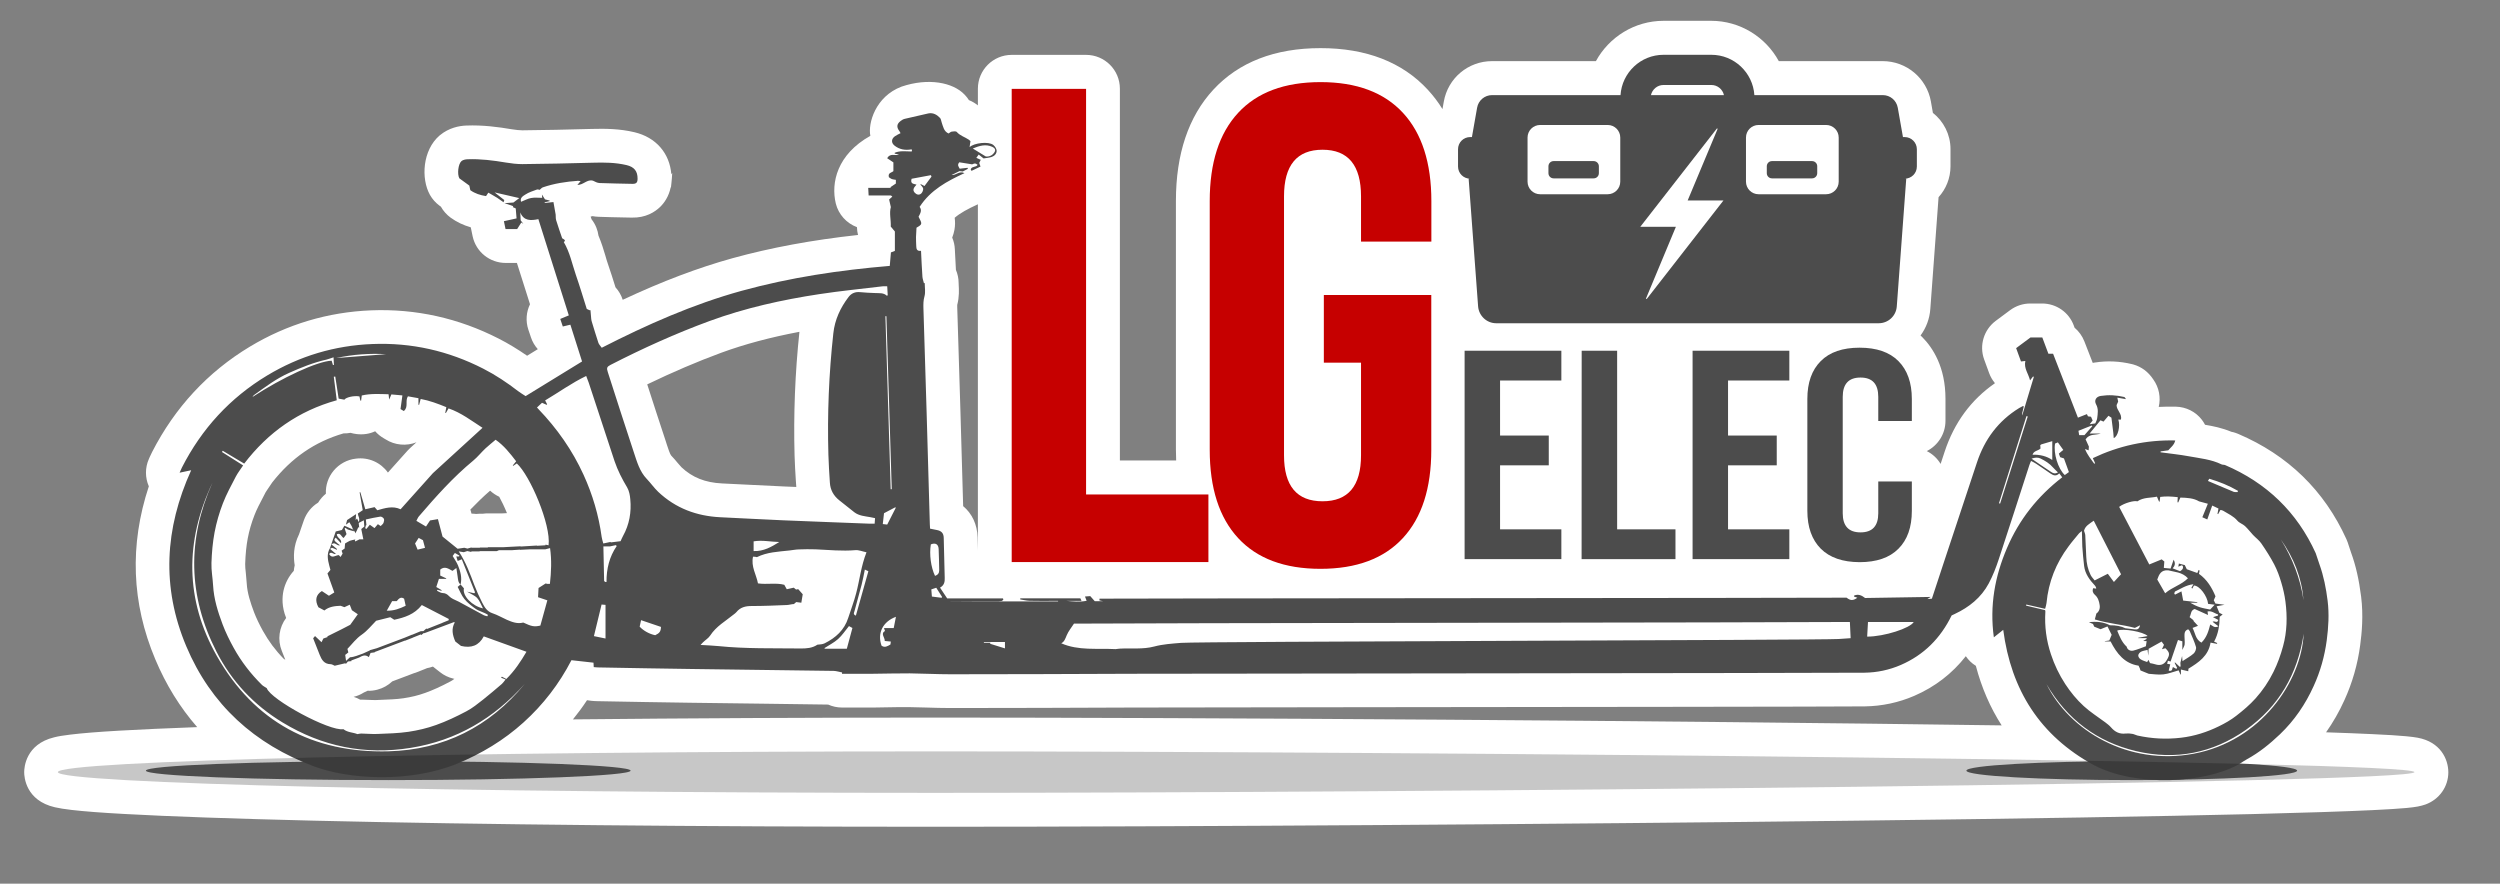
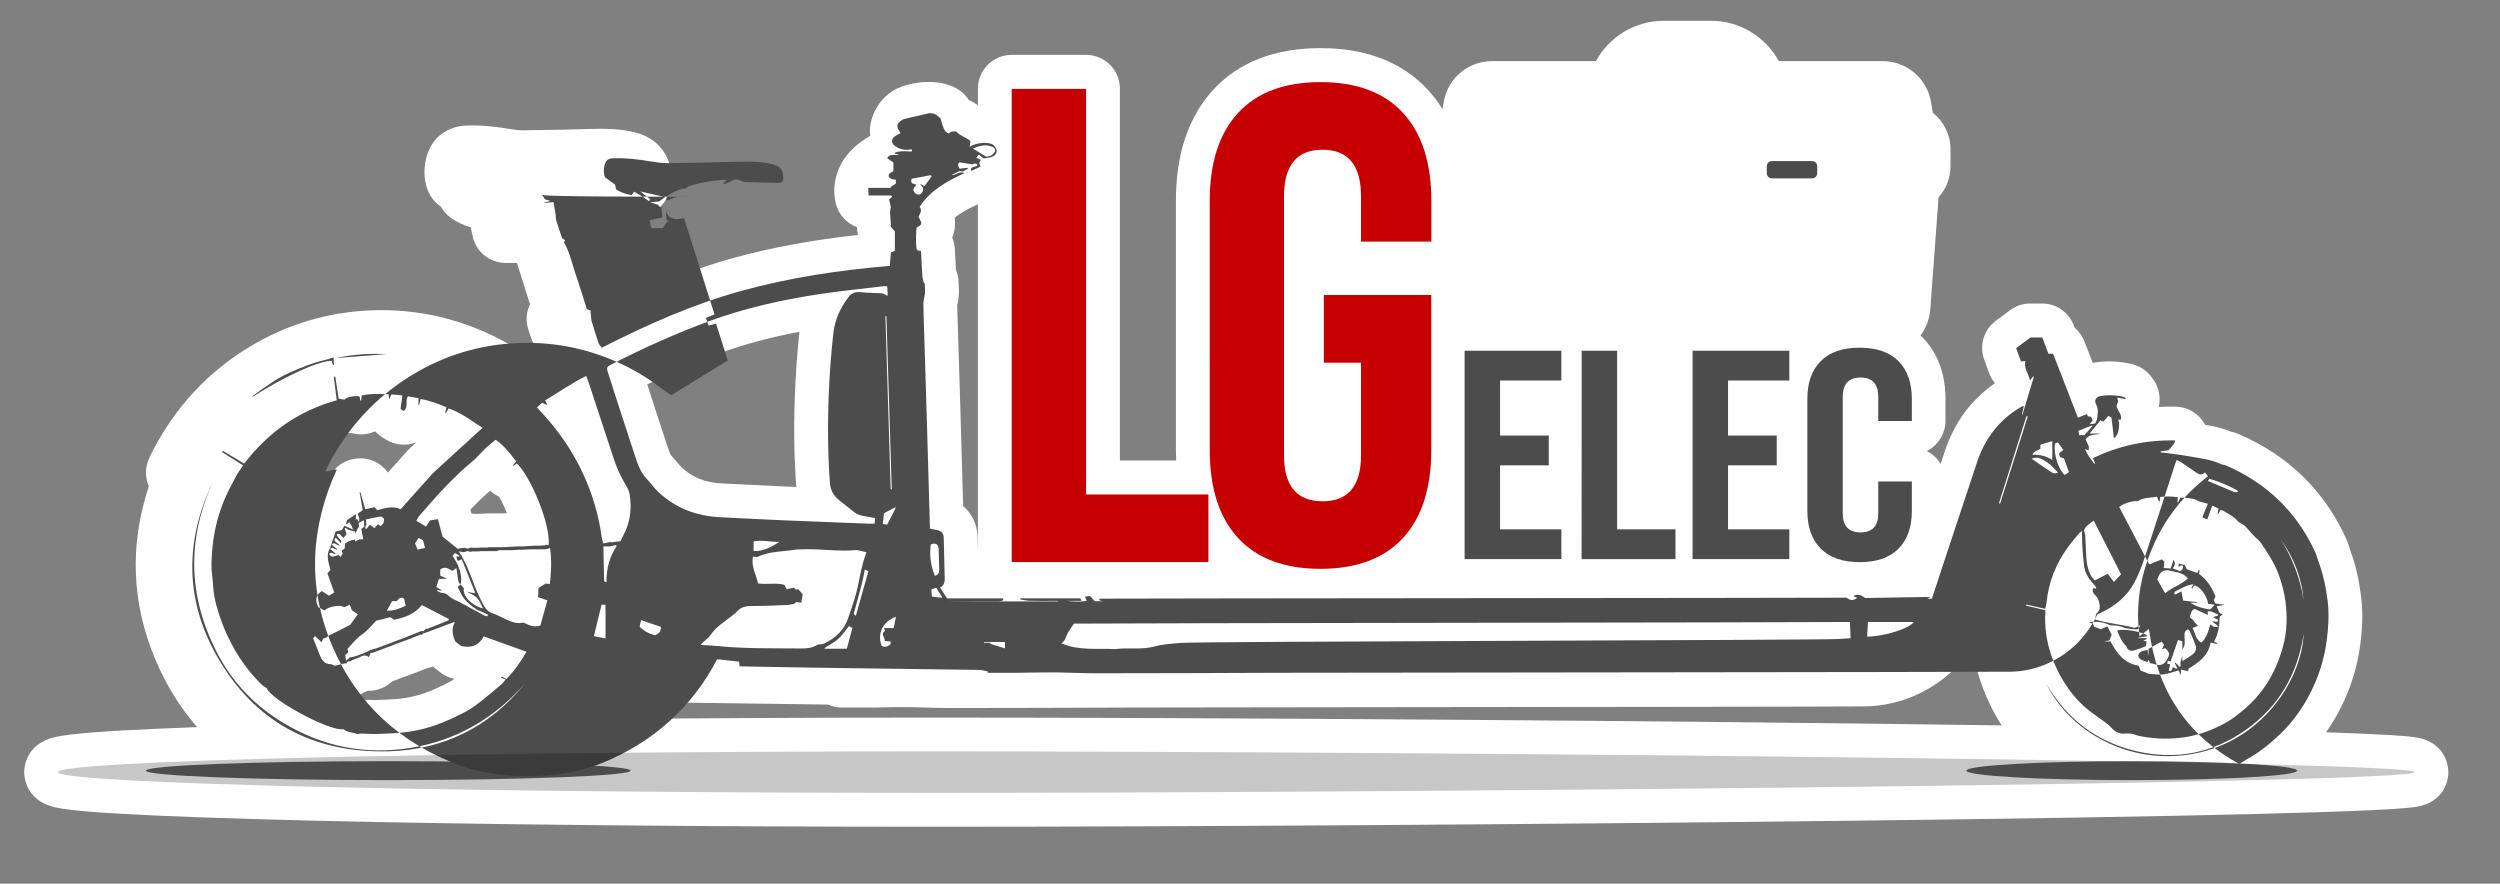
<svg xmlns="http://www.w3.org/2000/svg" id="Calque_1" x="0px" y="0px" viewBox="0 0 3038.7 1074.1" style="enable-background:new 0 0 3038.7 1074.1;" xml:space="preserve">
  <rect x="0" y="0" width="3038.7" height="1074.1" fill="#808080" stroke="none" />
  <style type="text/css">	.st0{fill:#FFFFFF;}	.st1{opacity:0.62;}	.st2{fill:#4C4C4C;}	.st3{opacity:0.22;}	.st4{fill:#C60000;}	.st5{display:none;}	.st6{fill:#7DCC00;}</style>
  <path class="st0" d="M2938.7,896.7c-3.6-0.7-8-1.2-14-1.8c-9.7-0.9-23.3-1.8-41.6-2.6c-15.3-0.7-34-1.5-55.8-2.2 c8.5-12.1,16-25.1,22.3-39.1c9.6-21,16.1-43.5,19.2-67.1v-0.1c1.9-14.1,4-35.5,1.1-58.6c-2.6-20.6-6.4-37.6-12.2-53.5 c-0.9-2.4-1.8-5.2-2.7-8.1c-0.5-1.4-0.9-2.9-1.4-4.3s-1-2.7-1.6-4c-26.8-59.1-71.1-102.2-131.7-128c-1-0.4-2.1-0.8-3.2-1.2 c-1.8-0.6-3.4-1-5-1.3c-11.3-4.7-22.3-6.9-31.9-8.5c-1.1-2.1-2.4-4.1-3.8-6c-7.6-9.9-19.2-15.7-31.7-16c-7-0.2-13.9,0-20.8,0.3 c2.7-11.4,0.4-23.6-6.6-33.4c-6.1-9.2-14.2-15.3-24.3-18.2c-0.5-0.2-1.1-0.3-1.6-0.4c-14.9-3.6-29.9-4.3-44.7-2h-0.3 c-0.9,0.1-1.8,0.3-2.7,0.5c-3.4-8.7-6.8-17.5-10.2-26.2c-2.6-6.6-6.7-12.2-11.9-16.6c-0.3-0.8-0.6-1.6-0.9-2.5 c-5.9-16.2-21.3-26.9-38.6-26.9h-14.3c-8.8,0-17.3,2.8-24.4,8l-3.9,2.9c-4.7,3.5-9.2,6.8-14,10.4c-14.2,10.8-19.9,29.6-13.9,46.4 c1.9,5.5,4,11.2,6.2,17c1.6,4.3,3.9,8.3,6.7,11.7c0.1,0.2,0.1,0.4,0.2,0.6c-28.9,20-49.4,47.9-61,83.1c-1.6,5-3.3,9.9-4.9,14.9 c-4-6.7-9.8-12.1-16.8-15.6c13.4-6.8,22.7-20.7,22.7-36.8v-26.8c0-38.4-15.3-61.9-28.2-74.9c-0.7-0.7-1.4-1.4-2.1-2 c6.8-9.3,11.1-20.4,11.9-32.6l10-135.5c9-9.9,14.5-23.1,14.5-37.5v-21c0-17.8-8.4-33.7-21.4-44l-2.4-13.7v-0.1 c-5.1-28.5-29.8-49.1-58.7-49.1h-126.2c-15.9-29.2-47-49-82.2-49H2022c-35.2,0-66.3,19.8-82.2,49h-126.2 c-29.1,0-53.7,20.7-58.7,49.3l-1.6,9c-5.2-8.5-11.2-16.3-17.8-23.5c-31-33.6-74.9-50.6-130.4-50.6s-99.4,17-130.4,50.6 c-30.1,32.6-45.4,78.1-45.4,135.1v302.4c0,4.4,0.1,8.8,0.3,13.1h-68.4V107.8c0-22.7-18.4-41.1-41.1-41.1h-90.4 c-22.7,0-41.1,18.4-41.1,41.1v20.3c-3-2.4-6.6-4.7-10.9-6.4c-1.3-2.1-2.9-4.2-4.9-6.3l-0.4-0.4c-14.1-14.9-44.2-20.7-76.6-9.7 c-31.8,12-41,44.8-37.9,59.8c-40.4,22.6-48.1,57-42,82.3c3.3,13.3,13.1,24,25.7,28.7c0.1,3.2,0.5,6.4,1.3,9.5 c-55.8,6.1-105.9,15.4-152.4,28.2c-41.8,11.6-85.1,27.9-133.6,50.6c-1.8-5.7-4.9-10.9-8.8-15.2c-2.9-9.3-5.9-18.9-9.2-28.4 c-1.1-3.1-2.1-6.5-3.1-10.1c-2.1-7.2-4.7-15.6-8.4-24.4c-0.8-5.9-3.1-13-8.4-19.8c-0.4-1.1-0.7-2.2-1.1-3.2c0.8-0.1,1.5-0.3,2.2-0.6 c2.3,0.4,4.7,0.7,7.3,0.8c10.3,0.4,20.7,0.6,30.6,0.8c3.3,0.1,6.6,0.1,9.9,0.2c17.1,0.4,28.2-6.9,34.5-13 c4.9-4.8,10.5-12.5,12.8-23.8l0.3,0.1c0-0.2,0-0.4,0.1-0.6c0.2-1.9,0.4-3.7,0.6-5.6c0.4-3.4,0.6-6.8,0.8-10.2c0-0.4,0-0.9,0.1-1.3 l-1.1,1.8c-2-25.7-18.7-45-44.9-51.2c-18.1-4.3-35.4-4.4-51.4-4c-30.4,0.9-58.2,1.4-84.9,1.7c-3.4,0-7.6-0.5-12.9-1.3 c-15.9-2.7-35-5.3-55.1-4.5c-8.6,0.3-21.1,2.7-32,11.7c-0.1,0.1-0.2,0.2-0.4,0.3c-20.8,17.8-22.9,52.4-11.8,72.3 c2.9,5.1,6.8,9.5,11.5,13c0.6,0.4,1.2,0.9,1.8,1.3c2.9,5.2,7,9.8,11.9,13.4c7.2,5.2,15.3,9.1,24.4,11.7c0.1,0.6,0.2,1.2,0.4,1.8 c0.3,1.4,0.6,2.8,0.9,4.4c0.3,1.6,0.6,3.2,1,4.8c4.1,18.9,20.8,32.3,40.2,32.3h13.6c3.7,11.8,7.5,23.6,11.2,35.3 c1.6,5,3.1,9.9,4.7,14.9c-4.5,9.3-5.5,20.3-2,30.9c0.6,1.8,1.1,3.4,1.7,5c0.5,1.4,0.9,2.8,1.4,4.2c1.8,5.5,4.7,10.4,8.4,14.5 c-4.4,2.7-8.7,5.3-13,8c-11.7-8.1-23.1-15-34.5-20.8c-48.9-25-101-36.5-154.9-34.4c-52.7,2.1-102.3,16.9-147.5,44.1 c-51.2,30.8-91.2,74-118.9,128.1c-1.2,2.4-2.2,4.5-3,6.3c-0.3,0.6-0.6,1.3-0.9,2.1c-4.8,10.7-4.7,22.8-0.1,33.3 c-23.6,71.3-21,141.9,7.9,210.4c13,30.9,30,58.4,50.9,82.3c-37.2,1.4-68.9,2.8-94.8,4.3c-26.2,1.5-45.6,3.1-59.5,4.8 c-8.3,1-14.6,2-19.6,3.3c-34.7,8.4-36.4,36.8-36.4,42.4c0,5.7,1.8,34.4,37.3,42.6c5.3,1.2,11.8,2.3,20.7,3.3 c14.8,1.7,36.5,3.4,64.5,4.9c54.1,3,131.4,5.7,229.7,8.1c201.7,4.8,469.7,7.4,754.6,7.4c305.9,0,756.2-3,1120.5-7.4 c199.6-2.4,365.9-5.2,480.8-8c63.5-1.6,112.7-3.2,146.1-4.8c18.2-0.9,31.7-1.7,41.3-2.6c5.9-0.6,10.3-1.1,13.9-1.8 c3.5-0.7,6.5-1.5,9.4-2.5c16.8-6.2,27.7-21.6,27.7-39.2C2975.8,922.4,2966.1,901.8,2938.7,896.7z M405.6,572 c-6.6,7.9-10,17.9-9.5,28.1c-3.7,3-6.9,6.7-9.4,10.8c-8,4.9-14.2,12.5-17.4,21.6c-1.3,3.7-2.6,7.4-3.9,11.3 c-0.6,1.9-1.3,3.7-1.9,5.6c-7.1,14.3-6.9,27.9-5.3,37.7c-0.5,2.2-0.9,4.5-1.1,6.7c-6.2,6.9-10.5,15.1-12.5,24.1 c-1.7,7.9-2.3,19.6,3.2,33.2c-8.6,11.4-10.7,26.6-5.3,40c1.5,3.8,3,7.4,4.3,10.9c-0.7-0.5-1.4-0.9-2-1.3 c-10-10.2-18.3-21.4-24.9-33.3c0,0,0-0.1-0.1-0.1c-4.7-8.5-8.3-16.1-11-23.1c-4.3-11.4-8.3-23.5-8.9-35c-0.3-4.6-0.7-8.9-1.1-12.7 c-0.5-4.3-0.9-8.3-0.8-11.1c0.4-11.7,1.4-21.9,3.1-30.9c1.8-9.5,4.5-18.9,8.1-28.1c2.6-6.9,6.5-14.3,10.6-22.1 c1.1-2.1,2.1-4.1,3.2-6.2c0.4-0.7,1.8-2.7,2.8-4.2c1.2-1.7,2.6-3.7,4-5.9c0.3-0.5,0.7-1,1-1.5c23.4-29.9,51.8-49.5,86.7-59.7 c2.9,0.1,5.7-0.2,8.5-0.7c2.4,0.7,4.9,1.2,7.4,1.5c8,1,15.8-0.2,22.6-3.4c2.9,3.3,6.4,6.2,10.4,8.5c1.1,0.6,1.6,0.9,2.2,1.3 c11.4,7.3,25.5,8.4,37.6,3.6c-2.5,2.3-5.1,4.7-7.7,7c-1,0.9-2,1.9-2.9,2.9c-4.1,4.6-8.5,9.5-13,14.5c-3.6,4.1-7.3,8.2-11.1,12.4 c-8.6-12.1-23.4-19-39.1-16.9C422,558.7,412.4,563.9,405.6,572z M547.8,828.1c-0.1,0-0.2,0.1-0.2,0.1c-12,6.4-22,10.9-31.3,14.2 h-0.1c-7.7,2.8-16.3,4.9-25.7,6.3c-8.8,1.3-18.5,1.6-28.8,2l-4.5,0.2c-0.1,0-0.2,0-0.2,0c-2.2,0.1-5.2-0.1-8.5-0.2 c-2.6-0.1-5.7-0.3-8.8-0.3h-2c-2.5-1.4-5.1-2.6-7.9-3.4c4.4-1,8.6-2.8,12.5-5.3c1.5-0.6,3-1.3,4.5-2.1c3.9,0.2,7.9-0.3,11.8-1.3 c6.9-1.8,13.2-5.3,18.2-10.1c3.9-1.5,7.8-2.9,11.7-4.4c4.8-1.8,9.7-3.7,14.5-5.5c1.4-0.4,2.8-0.8,4.1-1.4c1.3-0.5,2.5-1,3.8-1.5 c1.7-0.7,3.5-1.4,5.3-2.1c1-0.4,1.9-0.8,2.9-1.2c2.4-0.4,4.8-1.1,7.1-1.9c0.8,0.7,1.5,1.3,2.4,1.9c1.6,1.2,4.1,3.2,6.1,4.8 c4.7,3.8,10.3,6.5,16.2,7.9c0.5,0.1,0.9,0.2,1.4,0.3C550.6,826.5,549.1,827.4,547.8,828.1z M610.6,624H593c-2,0-3.9,0.1-5.8,0.4 h-3.9c-1.6,0-3.2,0.1-4.7,0.3c-1.8-0.2-3.6-0.4-5.5-0.4c-0.4-1.3-0.7-2.7-1.1-4c-0.1-0.3-0.2-0.6-0.3-0.9c7.7-8,15.7-15.8,24-23 c3.3,3,7,5.5,11.1,7.4c2.8,5.1,6.1,11.8,9.4,19.9C614.6,623.7,612.7,623.8,610.6,624z M1160.1,279.4c1-5.4,0.9-10.3,0.3-14.7 c6.7-5.8,15.8-10.7,28.2-16.4v420.8c-0.1-5.3-0.2-10.6-0.4-16c-0.3-15.5-6.7-28.9-17.5-37.9l-3.3-115c-0.8-28.3-1.7-57-2.6-84.8 c-0.4-14-0.9-28-1.3-42v-2.8c2.6-9.9,2.1-18.7,1.8-24c-0.1-0.9-0.1-2.1-0.1-2.5c0-5.7-1.2-11.1-3.3-16.1c-0.5-8.4-0.9-16.9-1.3-25 c-0.2-4.9-1.3-9.8-3.2-14.2C1158.5,285.9,1159.5,282.8,1160.1,279.4z M876.8,428.7c28.4-10.4,59.6-18.7,94.9-25.4 c-5.3,49.8-7.3,100.5-5.9,150.6c0.3,10.2,0.9,20.1,1.5,29.7l0.4,5.6c0.1,0.9,0.1,1.8,0.2,2.7c-4.9-0.2-9.8-0.4-14.6-0.6 c-15-0.7-30.4-1.4-45.3-2.2c-10.2-0.5-20.3-1-30.4-1.5c-20.4-1-36-7.2-49.2-19.6c-1.1-1.1-2.9-3.2-4.6-5.2c-2.3-2.8-4.9-5.9-8-9.1 c-1.4-1.5-3.7-8.5-5.2-13.1c-0.4-1.3-0.8-2.5-1.2-3.8c-7.7-23.1-15.3-46.7-22.7-69.6C817.8,452.2,847.5,439.5,876.8,428.7z  M1136,872.2c-152.4,0-302.2,0.8-439.6,2.2c6.1-7.5,11.8-15.2,17.1-23.3c1.5,0.3,2.9,0.5,4.4,0.6l0.7,0.1c2.3,0.2,5.2,0.5,8.7,0.5 h0.8c36.9,0.7,75.1,1.4,112.6,1.9c28.5,0.4,57,0.8,85.5,1.1c26.8,0.4,53.6,0.7,80.4,1.1c5.2,2.3,10.9,3.6,16.8,3.6h38.3 c6.1,0,12.3-0.1,18.2-0.3c8.8-0.2,17.2-0.3,25.5-0.2c6.8,0.1,13.6,0.3,20.7,0.5c9.4,0.3,19.2,0.6,29.2,0.6h0.8 c71.9-0.1,146.2-0.2,219.3-0.6c19-0.1,132.5-0.2,276.2-0.4c245.3-0.3,581.2-0.6,615-1h0.1c20.8-0.3,41-4.6,60-12.8 c25.2-10.9,46.2-27.1,62.7-48.2c3.2,4.7,7.3,8.7,12.2,11.7c7,26.6,17.5,50.8,31.4,72.4C2017.7,875.8,1464.5,872.2,1136,872.2z" />
  <polygon class="st0" points="779.2,753.8 779.2,753.8 779.2,753.8 " />
  <g class="st1">
    <ellipse cx="471.9" cy="936.7" rx="294.6" ry="11.5" />
  </g>
  <g class="st1">
    <ellipse cx="2591.1" cy="936.7" rx="201" ry="11.5" />
  </g>
  <g>
    <g>
-       <path class="st2" d="M658.7,236.4c1.2,2,2.4,3.9,3.7,5.9c2,0.5,3.8,1,5.7,1.5c0,0.2,0,0.4,0,0.7c-2,0.5-4.1,0.9-6.1,1.4   c0,0.3,0,0.6,0.1,0.8c3.5-0.4,7.1-0.7,10.6-1.1c0.9,5.2,1.7,10,2.7,15.3c0.2,2-0.1,4.5,0.6,6.8c2.2,7.3,4.8,14.5,7.3,21.9   c3.9,2.2,4.1,2.9,2,4.7c7.4,12.5,10.1,26.6,14.7,40c4.7,13.5,8.8,27.3,13.2,41.2c1.1,0.5,2.3,1.1,3.4,1.6c0.4,0,0.7-0.1,1.1-0.1   c0.3,3.5,0.6,7,0.9,10.4c0.1,1.3,0.4,2.6,0.8,3.9c2.6,8.4,5.1,16.9,7.9,25.3c0.7,2.1,2.5,3.8,4.1,6.1c55.2-28.2,111-52.9,170-69.2   c58.9-16.2,119.1-25.2,180.1-30.3c0.5-6.1,0.9-11.2,1.4-16.4c1.9-0.7,3.6-1.3,4.8-1.8c0-8.2,0-16.2,0-23.6c-1.9-2.3-3.3-3.9-5-6   c0.4-8-2-16.4,0.1-23.7c-0.8-3.7-1.5-6.5-2.1-9.2c1.5-1.3,2.5-2.3,3.9-3.5c-0.8-0.6-1.4-1.4-2-1.4c-4.8-0.1-9.7,0-14.5,0   c-3.8,0-7.6,0-12.3,0c-0.2-3-0.3-5.6-0.5-9.2c9.7,0,18.4,0,27.2,0c0-0.3,0-0.6,0-1c2-1.4,4.1-2.7,6.4-4.3c0-1.2,0-2.6,0-4.5   c-1.8-0.3-3.4-0.4-4.9-0.9c-1.5-0.6-2.7-1.7-3.6-2.3c-1.4-5.6,3.5-5.4,5.5-7.4c0-3.8,0-7.4,0-10.6c-2.8-1.8-5.1-3.4-7.6-5.1   c3.9-6.7,9.7-2.5,14.4-4.4c-2-0.4-3.6-0.8-5.2-1.1c0-0.4,0-0.7,0-1.1c6.5-2.7,13.3-1.7,20.6-1.5c0.1-0.2,0.3-1.1,0.5-2   c-0.4-0.3-0.7-0.6-0.9-0.6c-7.4,1.3-14.2,0.2-20.2-4.4c-4.5-3.5-4.3-8.3,0.3-11.6c2-1.4,4.3-2.4,6.8-3.7c-0.5-0.8-0.8-1.6-1.2-2.2   c-3.9-5-3.6-9,1.4-12.7c1.4-1.1,3.1-2.1,4.8-2.5c9.5-2.3,19.1-4.5,28.7-6.6c5.8-1.2,10.5,1.5,14.3,5.5c1.2,1.3,1.3,3.6,2,5.5   c1.8,5,2.5,10.8,8.4,13.4c1.4-0.9,2.5-2.1,3.9-2.3c2-0.3,5-0.7,6,0.4c4.1,4.7,10,6.2,14.8,9.5c0.5,0.4,1,0.9,1.9,1.7   c-0.4,2.3-0.7,4.8-1.1,7.3c5.4-5.2,23.2-7.2,28.8-2.7c2,1.6,3.9,4.5,4.1,6.8c0.2,3.7-2.5,6.6-6,7.8c-3.4,1.1-7.1,1.3-9.9,1.8   c-2.4-1.9-4-3.2-5.9-4.7c-1,1.5-1.8,2.5-2.9,4c2,0.9,3.5,1.5,5.4,2.4c-0.5,1.1-1.2,2.3-1.9,3.8c0.4,1.1,0.8,2.3,1.6,4.4   c-3.7,1.8-7.3,3.5-10.9,5.2c-0.3-0.5-0.6-1-1-1.4c0.6-4.5,6.8-2.6,8.4-5.9c-3-2.1-3-2.1-6.7-0.6c-5.8-0.9-10.9-1.8-15.6-2.5   c-3,3.6-0.5,5.6,0.5,7.8c3.4-0.4,6.5-0.7,9.6-1.1c0.1,0.4,0.2,0.9,0.3,1.3c-1.9,1-3.7,1.9-6.2,3.2c-0.8-0.1-2.3-0.3-3.9-0.5   c-3.1,1.5-6.4,3.2-9.7,4.8c5.6,0.5,9.5-5.5,15.7-2.3c-21,9.7-41.2,20.4-54.5,41c3.3,4.3,0.6,8.2-1.3,12c4.7,8.9,4.7,9.1-2.5,13.3   c-0.2,3.3-0.5,7.4-0.6,11.4c-0.1,3.7,0.2,7.3,0.3,11c0.1,3.5,0.8,6.4,5.8,5.7c0.5,10.9,1,21.2,1.7,31.5c0.2,2.6,1.2,5.2,1.8,7.8   c0.3,0,0.6-0.1,1-0.1c0,5.4,1.1,11.1-0.3,16.1c-1.4,4.8-1.4,9.4-1.3,14.2c1.3,42.3,2.7,84.6,3.9,126.9   c1.3,45.3,2.6,90.6,3.9,135.9c0,1.6,0.2,3.3,0.3,5.4c2.9,0.6,5.7,1.2,8.4,1.7c5.5,1.1,8.1,3.9,8.2,9.6c0.4,16.2,0.7,32.3,1.2,48.5   c0.2,4.8-0.5,9-5.7,11.9c2.9,4.4,5.6,8.5,8.7,13.1c22.6,0,45.2,0,67.8,0c0.2,0.5,0.3,0.9,0.5,1.4c-0.7,0.6-1.3,1.6-2.1,1.7   c-2.3,0.3-4.7,0.3-7,0.3c-18.7,0-37.3,0-56,0.2c43.9,0,87.7,0,131.6,0c0-0.2,0-0.4,0-0.6c-1.5,0-2.9,0-4.4,0   c-10.2,0-20.3,0.2-30.5-0.1c-3.7-0.1-7.5-1.1-11.2-1.7c0.1-0.4,0.1-0.8,0.2-1.3c24.2,0,48.4,0,73,0c0.3,0.7,0.8,1.7,1.4,3.1   c-6.2,0-12.3,0-18.3,0c8,0.7,16,1.6,24.5-0.1c-0.8-2-1.3-3.3-2-5.2c2.5-0.2,4.6-0.4,6.4-0.5c1.9,2.2,3.5,4,5.5,6.2   c17.6,0,35.4,0,53.2,0c0,0,0,0,0,0.1c-13.8,0-27.6,0-41.4,0c-2.1,0-4.2-0.7-6.2-1.1c0.1-0.7,0.1-1.4,0.2-2.1   c58.5-0.4,849.8-0.8,908-1.2c4.7,3.7,7.9,3.8,13.1,0.1c-1.6-0.6-2.8-1-4.1-1.5c0.1-0.5,0-1,0.1-1.1c5.3-2.4,9.5-0.1,13.4,2.9   c26.3-0.4,52.5-0.8,79.7-1.3c-1.7,1.1-3,1.9-4,2.6c1.3-0.1,3.2-0.3,5.5-0.5c4.6-13.8,9.1-27.6,13.6-41.3   c13.7-41.4,27.5-82.9,41.2-124.3c9.3-28.1,25.9-50.5,51.3-66.1c1.5-0.9,3.1-1.7,4.7-2.5c0.3,0.2,0.6,0.4,0.9,0.6   c-0.4,1.8-0.9,3.7-1.3,5.5c-0.5,1.7-1,3.4-0.6,5.4c4.7-15.6,9.4-31.2,14.1-46.8c-0.3-0.2-0.6-0.4-0.9-0.6   c-1.1,1.4-2.1,2.7-3.7,4.8c-1.9-8.2-7.8-14.7-5.7-23.6c-1.5,0.2-3.1,0.4-5.3,0.6c-2.1-5.6-4.1-11.1-5.9-16.2   c5.8-4.4,11-8.2,17.5-13c3.5,0,8.7,0,14.3,0c2.5,6.8,4.9,13.1,7.4,19.8c1.4,0,3.2,0,5.7,0c10,25.6,20,51.4,30.2,77.7   c3.8-1.5,7.1-2.8,10.9-4.3c0.4,0.8,0.7,1.6,1.3,2.7c1,0.1,2.2,0.3,3.7,0.5c0.6,1.5,1.3,3,2,4.6c-1,1.3-1.9,2.4-3.6,4.5   c2.8-0.4,4.5-0.6,6.8-1c0.8-2,2-4,2.3-6.2c0.7-5.7,1.8-11.3-1.3-16.9c-2.7-4.9,0-9.4,5.5-10.3c9.6-1.5,19.2-1,28.7,1.3   c0.7,0.2,1.1,1.3,2.1,2.6c-3.7-0.6-6.7-1.2-10.5-1.8c0.5,2.3,0.7,3.5,1,4.8c-0.6,1.4-1.3,2.9-1.9,4.2c-0.1,6.5,7.1,10.6,5.2,17.7   c-1,0-2,0-3.1,0c2.6,7.5-0.4,20.8-5.6,22.4c-0.2-2.2-0.3-4.3-0.5-6.3c-0.7-6-1.5-12-2.3-18.5c-1-0.6-2.2-1.4-3.6-2.3   c-2.1,2.4-4,4.7-6,7.1c-1.3-0.6-2.5-1.1-3.7-1.6c-4.2,5.1-8.3,10.2-13.2,16.1c5.1,0,9.3,0,13.5,0c-6,2.2-13.4-0.2-18.4,7   c1.1,2.3,2.4,5.2,4,8.8c-0.1,0.8-0.2,2.5-0.3,4.6c-1.4-0.5-2.5-0.9-4.4-1.6c2.8,7.2,7.3,12.4,11.2,17.9c0.4-0.2,0.7-0.4,1.1-0.6   c-1-2.1-1.9-4.2-2.8-6.2c31.5-15,64.7-22.3,100.2-21.5c-1.4,5.8-5.5,8.4-8.5,12c-3.1,0.4-6.2,0.8-9.3,1.3c0,0.4-0.1,0.7-0.1,1.1   c11.4,1.6,22.9,2.7,34.2,4.8c13.5,2.5,27.3,3.7,40,9.9c1.2,0.6,2.8,0.3,4,0.7c50.6,21.6,87.7,57.2,110.4,107.2   c1.5,4.5,2.9,9,4.5,13.4c5.2,14.4,8.1,29.3,10,44.5c2,16.2,1,32.2-1.1,48.2c-2.6,19.3-7.8,37.8-15.9,55.5   c-10,22.1-23.4,41.8-41,58.6c-12.2,11.6-25.2,22.2-40.1,30.3c-2.8,1.5-5.5,3.4-9.2,5.8c-42.6,23.9-126.4,28-177.1,1.2   c-65.2-35.7-100.3-91.1-109.9-164.3c-4.2,3.4-7.4,5.9-11.4,9.1c-5.3-38.6,1.3-74.3,16-108.6c14.7-34.4,37.2-62.9,67.1-85.9   c-1.4-1.9-2.4-3.2-3.6-4.8c-3.8,4-7.3,2.5-10.8,0.1c-5.8-3.9-11.5-8-17.3-11.8c-1.8-1.2-3.7-2.1-6.2-3.4c-0.8,2-1.6,3.6-2.1,5.3   c-12.3,38-24.5,76.1-37.1,114.1c-3.3,10.1-7.2,20.1-12.2,29.5c-9.2,17.2-23.8,28.9-41.3,37.1c-1.4,0.6-2.7,1.3-3.8,1.8   c-13.5,27.7-33.7,48-61.8,60.2c-14.1,6.1-28.9,9.2-44.2,9.4c-52.7,0.5-838.2,1.1-890.9,1.3c-73.3,0.4-146.7,0.5-220,0.6   c-16.5,0-33-0.9-49.5-1.1c-14.8-0.1-29.6,0.4-44.4,0.5c-12.7,0.1-25.3,0-38,0c0.1-0.5,0.1-1,0.2-1.6c-3.4-0.6-6.8-1.8-10.3-1.9   c-57.3-0.8-114.6-1.5-172-2.3c-37.8-0.5-75.6-1.2-113.5-1.9c-2,0-3.9-0.2-6.1-0.4c-0.1-1.8-0.2-3.2-0.3-5.4   c-8.7-1-17.5-1.9-26.8-3c-14.9,28.8-34.3,54-58.2,75.6s-51.2,38.1-81,50.3c-58.7,23.7-132.2,18.7-173.6,3.2   c-72.4-27-125.4-74.9-155.4-146.1c-30.1-71.5-26.3-142.8,6-213.9c-4.9,1-9,1.9-14.1,3c1.3-2.9,2-4.7,2.9-6.4   c24-47,58.3-84.5,103.6-111.8c39.4-23.7,82-36.4,127.9-38.2c47.5-1.9,92.3,8.3,134.6,29.9c15.1,7.7,29,17,42.4,27.3   c3,2.3,6.3,4.2,9.2,6.1c23-14.1,45.6-27.9,68.6-42.1c-4.7-14.9-9.4-29.6-14.2-44.7c-2.9,0.7-5.7,1.4-9.2,2.2c-1-3-2-5.9-3.1-9.2   c3.6-1.5,6.6-2.7,10.4-4.3c-12.3-38.9-24.6-77.7-37-117c-9.2,1.9-17.7,2.4-22-8.1c0.2,2.9,0.3,5.7,0.5,9.5   c0.6,0.8,1.9,2.6,3.2,4.4c-0.8-0.6-1.6-1.1-2.4-1.7c-1.5,2.3-3,4.6-5.1,8c-3.5,0-8.5,0-14.1,0c-0.7-3.2-1.2-6.1-2-9.6   c5.5-1.2,10.2-2.2,15.4-3.4c-0.3-4.1-0.7-8-1-12.1c-1.3-0.6-2.4-1.1-3.5-1.6c0.2-0.6,0.4-1.2,0.4-1.2c-3.6-1.2-7.1-2.4-10.6-3.6   c3.9-0.3,7.8-0.6,10.9-0.8c2.5-1.9,4.5-3.4,7.1-5.4c-10.3-2.4-20-4.6-30-6.9c4.1,3.2,8,6.3,11.8,9.3c-0.4,1.1-0.6,1.9-0.9,2.7   c-2.6-1.8-5.1-3.7-7.7-5.4c-3.5-2.2-7.1-4.1-10.8-6.3c-1.1,1.7-1.8,2.8-2.8,4.2c-6.9-1.1-13.4-3.1-19.1-7.2   c-0.5-2.4-1-4.5-1.2-5.6c-4.5-3.3-8.3-6-12.1-8.8c-2.8-5-1.5-17.5,2.6-21c1.8-1.5,4.8-2.1,7.3-2.2c15.7-0.6,31.2,1.4,46.7,4   c6.6,1.1,13.3,1.9,19.9,1.9c28.6-0.3,57.3-0.9,85.9-1.7c13.7-0.4,27.3-0.3,40.8,2.9c9.4,2.2,13.5,7.5,13.4,16.6   c0,4.7-1.7,6.3-6.3,6.2c-13.3-0.3-26.6-0.5-39.9-1c-2.7-0.1-5.3-1.5-7.9-2.8c-7.2-2.2-11.7,5.3-19.1,5.1c1.3-1.4,2.4-2.8,4-4.6   c-1.4-0.2-2.3-0.4-3.2-0.4c-14.5,1-28.8,3.2-42.6,7.9c-1.5,0.5-2.7,2-4,3.1c-1.1-0.2-2.4-0.8-3.3-0.4c-4.8,1.8-9.9,3.3-14.1,6.1   c-2.7,1.7-6.9,4-5.2,8.8c4.2-1.6,8.1-3.9,12.2-4.6c4.3-0.8,8.8-0.2,13.5-0.2C658.9,238.9,658.8,237.6,658.7,236.4z M431.9,648.3   c-0.2-0.8-0.4-1.5-0.7-2.3c-0.7-0.7-1.4-1.5-2-2.2c-0.6-1.5-1.1-3-1.8-4.4c-0.8-1.5-1.7-2.9-2.8-4.7c-1.7,1.2-2.7,2-4.2,3.1   c0.6-2.4,1.1-4.2,1.5-5.7c3.5-2.3,7-4.6,10.9-7.2c-0.2,2.7-0.3,4.5-0.5,7.2c1.1-1.3,1.4-1.6,1.7-1.9c0.5,1.1,1.1,2.3,2,4.4   c1.9-4.3-0.8-7.1-1.1-10.4c2-1.3,3.8-2.6,6-4.1c-1.3-7.3-2.5-14.5-3.8-21.7c0.3,0,0.6-0.1,0.9-0.1c2,6.8,4,13.7,6,20.7   c3.5-0.8,7.4-1.7,11.3-2.6c1.2,1.4,2.1,2.5,3.3,3.8c9.3-2.6,18.7-5.7,28.3-1.2c13.8-15.5,27.4-30.6,39.3-43.9   c21.1-19.3,40.4-36.9,60.3-55.1c-13.6-8.7-26-18.4-41.3-23.6c-1.2,2.1-2.2,3.9-3.3,5.7c-0.2-0.1-0.4-0.3-0.7-0.4   c0.4-2,0.8-4.1,1.3-6.8c-10.3-4.2-20.4-8-31.2-10c-0.8,3-1.4,5.1-1.9,7.2c-0.3,0-0.5-0.1-0.8-0.1c0-2.4,0-4.9,0-8   c-4.5-0.8-8.8-1.6-12.8-2.3c-3.7,5.7,1,13-5,17.9c-1.4-0.9-2.6-1.6-4-2.4c0.8-5.6,1.5-10.9,2.3-16.6c-5.1-0.4-9.3-0.8-13.4-1.2   c-1,2.3-1.7,3.9-2.7,6.3c-0.3-2.5-0.5-4.2-0.7-6.5c-11-0.3-21.8-1-32.6,1.5c-0.3,2.5-0.6,4.4-0.8,6.3c-0.3,0-0.6-0.1-0.9-0.1   c-0.4-1.7-0.7-3.4-1.1-5.1c-7.2-1.2-16.7,1.3-18.3,4c-2.4-0.4-4.5-0.8-7-1.3c-1.4-8.8-2.7-17.8-4.1-26.8c-0.6,0.1-1.2,0.2-1.8,0.2   c1.2,9.4,2.4,18.8,3.6,28.6c-46.4,12.9-83.4,39-112.5,77c-9-5.4-17.6-10.5-26.1-15.6c-0.3,0.5-0.6,1-0.9,1.5   c8.4,5.3,16.8,10.6,25.7,16.3c-3.2,4.9-6.5,9-8.9,13.6c-5.5,10.7-11.4,21.3-15.7,32.5c-4.4,11.4-7.8,23.2-10.1,35.2   c-2.3,12.2-3.4,24.8-3.8,37.3c-0.3,9.1,1.5,18.2,2,27.3c0.9,16.5,5.8,32,11.5,47.2c3.7,9.8,8.4,19.4,13.5,28.6   c9.2,16.7,20.8,31.7,34.4,45.1c1.4,1.4,3.4,2.3,5.8,3.9c4.7,14,76.5,52.8,93.2,49.9c5.3,4.2,11.8,3.8,17,6   c1.7-0.3,3.2-0.7,4.6-0.7c6.6,0.1,13.2,0.8,19.8,0.5c12.6-0.5,25.2-0.8,37.6-2.6c11.4-1.7,22.9-4.4,33.7-8.3   c12.6-4.5,24.8-10.3,36.7-16.6c7.3-3.8,13.8-9.1,20.3-14.2c7.8-6.1,15.3-12.7,22.9-19.1c1.3-1.1,2.3-2.7,4.5-5.4   c-2.1-0.8-3.8-1.5-5.5-2.2c0.3-0.4,0.7-0.8,1-1.2c1.7,0.9,3.3,1.7,5.4,2.8c10-9.8,17.5-21.2,24.5-33.1   c-17.6-6.4-34.7-12.5-51.9-18.7c-5.9,11.2-15.1,14.6-27.7,11.6c-2-1.6-4.8-3.8-6.9-5.4c-3.5-8-5-15.5-0.6-23.3   c-0.4-0.1-0.8-0.1-1.2-0.2c-12,4.5-24,9-36,13.5c-0.1-0.2-0.1-0.3-0.2-0.5c-1.2,0.9-2.3,1.8-3.5,2.7c-0.1-0.3-0.2-0.5-0.4-0.8   c-3.3,1.3-6.6,2.6-9.8,3.9c0,0,0,0,0,0.1c-3.2,1.2-6.4,2.5-9.5,3.7c0-0.1,0-0.1,0-0.2c-12.3,4.6-24.5,9.3-36.8,13.9   c0.1,0.1,0.1,0.3,0.2,0.4c-1.8,0.3-3.5,0.5-5.2,0.7c-0.8,1.9-1.4,3.4-2.1,5.1c-4.6-3.7-8.2-1.4-12,0.6c-3.1,1.2-6.3,2.3-9.4,3.5   c0.1,0.3,0.2,0.5,0.3,0.8c-1.5,0.1-2.9,0.3-4.3,0.4c-0.9,1.1-1.7,2.1-2.6,3.1c-0.1-0.3-0.3-0.7-0.4-1c-4.2,1-8.5,2-13.1,3.1   c-1.3-0.5-3.2-1.9-5-1.9c-7.8-0.1-10.9-5.4-13.3-11.5c-2.5-6.4-5-12.8-7.9-20c0.2-0.2,1.1-1.2,2.3-2.7c2.8,2.7,5.2,5,7.9,7.5   c0.9-1.9,1.5-3.2,2.2-4.5c1.8-0.6,3.5-1.2,5.2-1.8c-0.1-0.3-0.3-0.5-0.4-0.8c5.9-2.9,11.8-5.9,17.7-8.8c3-1.6,6.1-3.1,10.2-5.3   c2.5-3.5,5.8-8.1,9.2-12.8c-2.9-2-5.4-3.7-7.2-4.9c-1-2.6-1.8-4.5-2.6-6.7c-2.6,1.2-4.5,2.1-6.5,3c-1.6-0.6-3.1-1.1-4.6-1.7   c-7.1,0.3-14,1-19.7,5.7c-2.8-1.5-5.2-2.8-7.3-3.9c-4.6-8.5-3-15.3,4.2-19.7c3.4,2.3,6.8,4.6,8.6,5.7c3-1.8,5-3.1,6.5-4   c-2.9-8.1-5.6-15.7-8.3-23.1c1.5-1.7,2.5-3,3.6-4.3c-0.5-1.9-0.9-3.6-1.4-5.3c-1.8-6.9-3.2-13.8,0.5-20.6c2.5,2.1,4.9,4.1,7.6,6.4   c-3,1.3-5.6-3.8-8.3,0.2c3.4,6.1,7.9,1.4,11.8,1.3c0.8,0.8,1.4,1.5,2.1,2.3c1-1.6,1.8-2.9,2.5-4.1c-0.4-1.3-0.8-2.6-1.2-3.6   c1.4-1,2.6-1.8,3.7-2.6c0.2-2.4,0.3-4.4,0.5-6.1c2.1-1.2,3.9-2.5,5.8-3.3c2.1-0.8,4.5-1.1,6.7-1.6c-0.2,0.5-0.4,0.9-0.6,1.4   c0.2,0.3,0.3,0.6,0.5,1c1.6-0.8,3.1-1.6,5.2-2.6c0.7,0,2.2,0,4.6,0c-0.9-4.4-1.7-8.4-2.5-12.5c1.3-1,2.4-1.9,3.7-3   c-0.2-2.3-0.4-4.5-0.6-7.6c-2.5,1.3-4.4,2.2-6.2,3.2c0.2,2.1,0.4,3.9,0.6,5.7c-0.4-0.2-0.7-0.3-1.1-0.5   C434.4,643.6,433.2,646,431.9,648.3z M559.8,710.4c1.3,1.6,2.7,3.1,4.1,4.7c-2.1,9.3,10.2,21.6,23.2,24.4c-2.4-4.4-4-9.2-7.1-12.6   c-3-3.2-7.6-4.9-12.3-7.7c3.5,0.7,6.1,1.3,8.8,1.9c0.3-0.4,0.6-0.7,0.9-1.1c-5.3-13.3-10.7-26.6-16.1-40.2c-2.2,0.9-3.4,1.5-5,2.1   c-0.6-2-1.1-3.7-1.7-5.5c1.6,0,2.5,0,3.4,0c0.1-0.4,0.3-0.7,0.4-1.1c-1.8-1-3.6-2.1-5.5-3.2c-1.3,1.8-2.1,2.9-2.7,3.7   c2.4,4.1,4.9,7.6,6.5,11.5c3,7.4,5.1,15,3.1,23.2c-3.2-2.6-3-6.4-3.6-9.9c-0.5-3.2-1-6.3-1.5-10.2c-2.2,1.6-3.4,2.6-4.7,3.5   c-4.8-2.5-9.3-6.2-14.9-1.6c0,2.3,0,4.6,0,7.3c2.4,1.1,4.9,2.2,7.3,3.4c0,0.2-0.1,0.4-0.1,0.6c-2.8,0-5.7,0-8.8,0   c-1.1,3.4-2.1,6.5-3.2,9.9c2.5,1.5,4.5,2.7,6.6,3.9c-0.1,0.2-0.3,0.5-0.4,0.7c-1.6-0.4-3.3-0.8-4.9-1.2c-0.1,0.4-0.2,0.8-0.4,1.2   c2.2,1,4.4,2.7,6.6,2.7c3.5,0.1,5.9,1.5,8.1,3.9c1.3,1.4,3.1,2.5,4.8,3.4c2.2,1.2,4.6,2,6.8,3.2c10.2,5.5,20.4,11.1,30.7,16.6   c1.3,0.7,2.8,0.8,4.2,1.2c0.2-0.6,0.5-1.2,0.7-1.7c-4.7-3.3-10.9-4.3-15.5-7.7c-4.8-3.5-9.6-7.2-13.3-11.8   c-3.5-4.3-5.5-9.9-8-14.5C557.4,712.5,558.6,711.5,559.8,710.4z M1063.6,629.8c-2.1-0.4-3.9-0.8-5.8-1.2   c-6.7-1.2-13.6-1.6-19.3-5.9c-6.2-4.8-12.3-9.7-18.4-14.6c-6.9-5.5-10.9-12.6-11.4-21.4c-0.7-11.3-1.5-22.6-1.8-33.9   c-1.4-49.4,0.6-98.6,6-147.7c1.8-16.6,8.6-31.1,18.5-44.1c3.4-4.5,8.1-6.5,14-5.9c6.1,0.7,12.3,0.8,18.5,1.1   c4.9,0.3,10-0.6,14.1,3.3c0.3-0.2,0.7-0.4,1-0.6c-0.2-3.6-0.4-7.1-0.6-10.9c-2.5,0-4-0.2-5.5,0c-25.6,3.1-51.4,5.6-76.9,9.5   c-45.4,6.9-90.1,16.8-133.3,32.6c-41.4,15.2-81.4,33.3-120.6,53.4c-4.5,2.3-5,3.8-3.3,8.9c10.5,32.5,20.8,65,31.6,97.4   c3.8,11.4,7,23.2,15.7,32.3c4.8,5,8.9,10.9,13.9,15.7c21.2,20,46.7,29.5,75.6,30.9c25.3,1.2,50.6,2.6,75.9,3.7   c35,1.5,69.9,2.7,104.9,4.1c2.1,0.1,4.2,0,6.7,0C1063.2,634.1,1063.4,632.3,1063.6,629.8z M2530.5,645.5c-1.7,1.3-2.7,1.9-3.4,2.7   c-4.3,5.3-8.8,10.4-12.8,15.9c-15.3,20.4-24.4,43.3-26.8,68.8c-0.2,2.2-1,4.4-1.7,7.1c-8-1.8-15.4-3.5-22.9-5.2   c-0.1,0.4-0.2,0.9-0.3,1.3c7.8,1.9,15.6,3.7,23.2,5.5c0.2,1.1,0.4,1.6,0.3,2.1c-1.1,17.6,1.2,34.9,6.8,51.6   c4.2,12.7,9.9,24.7,17.4,36.2c6.5,9.9,13.9,18.9,22.4,26.7c8,7.4,17.4,13.2,26.2,19.8c2.5,1.9,5,3.8,7,6.1   c4.8,5.6,10.4,8.4,17.8,7.5c2.6-0.3,5.4-0.1,8.1,0.4c2.1,0.3,4.1,1.5,6.1,2c17.5,3.9,35.2,4.8,53,2.7c16.3-1.9,31.7-6.8,46.3-14   c7.2-3.5,14.4-7.6,20.7-12.5c8.4-6.5,16.6-13.4,23.6-21.2c8.7-9.7,16-20.4,21.9-32.4c5-10.1,8.7-20.4,11.6-31.1   c4.9-17.8,5.3-36.1,2.9-54.3c-1-7.9-2.8-15.7-5.1-23.3c-2.2-7.5-4.9-14.9-8.5-21.8c-4.6-8.8-10-17.2-15.6-25.4   c-2.7-4-6.9-7-10.2-10.5c-3.3-3.6-6.3-7.5-9.8-10.8c-2.7-2.5-6.8-3.7-9.1-6.4c-4.8-5.7-11.4-8.5-17.4-12.2c-0.9-0.6-2.1-0.7-3.3-1   c-1,1.9-1.9,3.5-2.8,5.1c-0.3-0.1-0.5-0.2-0.8-0.3c0.4-2,0.7-4.1,1.2-6.5c-2.4-1.1-4.7-2.3-7.6-3.6c-2.1,5.8-3.9,11-6,16.9   c-2.3-1.1-3.9-1.8-6-2.7c2.3-5.7,4.3-10.7,6.7-16.4c-3.8-1-6.8-1.8-10.7-2.9c-6.4-3.9-14.5-4.4-22.7-4.6c-0.9,2.2-1.8,4-2.6,5.9   c-0.3-0.1-0.6-0.2-0.9-0.2c0.1-1.9,0.2-3.7,0.3-6.2c-7.3-0.8-14.2-1.3-21.3-0.3c-0.3,2.3-0.5,4-0.7,5.7c-0.2,0-0.5,0-0.7,0   c-0.8-1.9-1.6-3.7-2.6-6c-8,1.7-16.3,0.6-23.8,5.7c-3.3-1.4-16.1,2-22.1,6.7c12.2,23.3,24.4,46.7,36.6,70   c5.6-2.3,10.3-4.3,15.1-6.2c1.3,1.1,2.5,2,3.2,2.6c-0.2,3-0.4,5.5-0.6,7.8c3.1,0.3,5.2,0.5,8.2,0.8c1-3,2.2-6.5,3.7-10.8   c2.6,4.6,1.5,7.7-1.2,10.5c3.2,1.2,6,2.3,9,3.5c2.2-1.3,4.3-2.9,3.4-6.2c-0.1-0.4-0.7-0.6-1.3-1c-1.2,0.5-2.5,1-4.2,1.7   c0.3-1.5,0.5-2.4,0.7-3.8c2.7,0.7,5,1.3,7.2,1.9c0.9,1.9,1.6,3.4,2.4,5c4,1.5,8.1,2.9,12.8,4.6c0.6-1.4,1.1-2.6,1.6-3.8   c0.4,0.3,0.8,0.6,1.2,0.9c-0.3,1.3-0.5,2.5-0.8,3.9c9.9,7,15.7,16.8,20.1,27.3c-0.8,1.8-1.4,3.1-2.1,4.8c0.7,1.3,1.4,2.8,2,4   c3.8,0.5,7.2,1,11.1,1.5c-3.5,0.7-6.3,1.2-9.6,1.8c1.4,3.4,2.3,5.6,3.3,8c1.3,0.7,2.6,1.3,4,2c-1.4,1.1-2.5,1.9-3.6,2.8   c-0.2,10.6-1.6,20.7-6.8,30.2c1.3,0.6,2.6,1.1,3.8,1.7c-0.1,0.3-0.2,0.7-0.3,1c-2.4-0.5-4.8-0.9-7.8-1.5   c-2.6,16.2-14.6,24.2-26.9,31.7c-0.1,1.3-0.2,2.4-0.2,3.1c-3.1-0.7-5.7-1.4-8.9-2.1c0,2.5,0,4.3,0,6c-0.2,0-0.4,0-0.6,0   c-0.8-1.7-1.5-3.4-2.2-5c-6.5,1.8-12.4,4.2-18.6,4.9c-6.2,0.7-12.5-0.4-17.7-0.7c-3.9-1.6-6.9-2.8-10.1-4.1   c-0.2-0.7-0.4-1.5-0.7-2.3c-0.4-0.9-0.8-1.8-1.6-3.5c-17-2.5-26.5-14.7-34-29.4c-2.4,0-4.7,0-7,0c0-0.1,0-0.3,0-0.4   c1.7-0.2,3.5-0.5,5.4-0.8c0.9-2.3,1.8-4.4,2.9-6.9c-1.6-3.2-3.2-6.5-5.1-10.2c-3.2,1.3-5.8,2.4-8.4,3.4c-2.7-1.1-5.3-2.1-7.7-3.1   c-0.6-1.4-1.1-2.4-1.5-3.3c-1.8-0.7-3.3-1.4-5-2.1c9.2-1.2,17.9-0.3,25.6,3.7c7.3-0.1,13.9,1.2,18.7,3.6c4.8,0.6,8.1,0.9,11.4,1.4   c3.2,0.5,5.5-0.4,6.5-5c-2.4,1.2-4,2-6.3,3.2c-15.6-4.2-32.5-5.3-48.7-10.3c0.7-2.8,1.3-4.6,1.9-7.2c3.2-2.1,4.7-6.1,4-10.3   c-0.7-4.5-1.9-9-5.7-12.3c-2.4-2.1-3.6-4.8-2.1-8.2c1.2,0.2,2.4,0.4,3.6,0.6c-0.1-1.7-0.7-2.8-1.5-3.7c-6.4-6.8-12-14.2-13.2-23.9   c-1-7.9-1.6-15.9-2.2-23.8C2530.9,658.2,2530.8,652.3,2530.5,645.5z M1053.2,671.3c-5-1-9.4-3-13.5-2.6c-16.2,1.4-32.3-0.3-48.4-1   c-6.8-0.3-13.6-0.1-20.4,0.1c-3.8,0.1-7.6,0.9-11.4,1.3c-13.4,1.5-27,1.9-39.5,8.1c-0.6-0.1-1.2-0.3-1.9-0.4   c-0.8-0.1-1.6-0.1-2.8-0.2c-2.7,12,4,21.8,6,32.5c11.1,1.6,21.9-1,32,1.7c1.1,2,1.9,3.4,3,5.4c2.8-0.6,5.6-1.2,8.5-1.9   c0.9,0.8,1.9,1.6,2.8,2.3c1.2-0.2,2.3-0.4,2.6-0.5c2,2.3,3.5,4,5.5,6.2c-0.5,2.9-1.1,6.4-1.7,10.3c-2.4-0.3-4.2-0.6-6.2-0.8   c-0.8,0.7-1.8,1.5-2.8,2.4c-3,0.1-5.8,1.1-8.6,1.2c-14.3,0.6-28.6,1.2-42.9,1.2c-7.4,0-13.7,1.5-18.5,7.5c-0.8,1-2,1.8-3,2.6   c-10,8.2-21.5,14.5-28.8,25.8c-2.1,3.2-5.8,5.4-8.7,8.2c-0.9,0.8-1.6,1.8-3,3.2c7.8,0.5,14.8,0.7,21.7,1.4   c33.2,3.4,66.6,2.5,99.9,2.9c6.9,0.1,14.3-0.4,20.4-4.6c3.1-0.3,6.3-0.4,8.9-1.7c13.4-6.7,23.9-16.1,28.6-30.9   c3.2-10,7-19.7,9.6-29.8C1044.9,705.1,1046.5,688.3,1053.2,671.3z M602.4,534.5c-4.2,3.6-8.4,6.9-12.3,10.5   c-5.1,4.8-9.5,10.4-14.8,14.8c-24.5,20.2-45.6,43.9-66.2,67.9c-1.2,1.4-1.8,3.2-3,5.4c4.3,2.5,7.9,4.7,11.7,6.9   c1.9-2.8,3.3-5,4.9-7.4c2.9-0.5,5.8-1,9.6-1.6c2,7.4,3.8,14.3,5.6,21.2c5.4,4.4,11.3,9.1,18.3,14.8c1.6-0.2,4.7-0.7,8.2-1.2   c1,0.2,2.4,0.6,3.8,1c1.7-0.5,3.3-0.9,4.9-1.4c0,0.1,0,0.3,0,0.4c3.4,0,6.8,0,10.2,0c0-0.1,0-0.2,0-0.3c3.2,0,6.5,0,9.7,0   c0-0.1,0-0.3,0-0.4c6.6,0,13.3,0,19,0c4.4-0.3,7.7-0.4,11.1-0.6l0,0c3.2-0.2,6.5-0.3,9.7-0.5c0,0.1,0,0.2,0,0.3   c6.6-0.4,13.2-0.8,19.8-1.2c0,0.1,0,0.2,0,0.3c3.5-0.2,6.9-0.4,10.4-0.6c0-0.3,0-0.6,0-0.8c1.3,0.3,2.5,0.5,3.8,0.8   c3.1-25-22.6-85-38.6-99.5c-1.5,1-3,2-4.5,3c-0.1-0.2-0.3-0.4-0.4-0.6c1.2-1.5,2.4-3,4.1-5C620,551.1,612.6,541.6,602.4,534.5z    M754.3,657.8c1.1-2.3,1.8-4.3,2.9-6.2c7.8-14,10.4-29.1,8.9-44.8c-0.4-4.9-1.4-10.2-3.8-14.3c-6.1-10.2-11.5-20.7-15.3-31.9   c-10.5-31.8-20.9-63.6-31.4-95.4c-0.9-2.6-1.9-5.2-3.1-8.2c-17.9,8.6-33.3,19.9-49.9,29.7c1.1,2.2,1.8,3.5,2.4,4.7   c-0.2,0.2-0.3,0.5-0.5,0.7c-1.8-0.8-3.6-1.6-5.7-2.5c-2,1.9-4,3.8-6.1,5.7c0.8,0.9,1.2,1.4,1.7,1.9c22.7,23.6,41.3,50.1,54.9,79.9   c11,24.1,18.4,49.2,22,75.5c0.3,2.5,1.2,4.9,2,8c3.5-0.8,6.2-1.3,8.9-1.9c0,0.2,0.1,0.4,0.1,0.6   C746.2,658.8,750.1,658.4,754.3,657.8z M603.7,669.9c-7.7,0-14.2,0-20.7,0c0,0.1,0,0.2,0,0.3c-3.4,0-6.8,0-10.1,0   c0,0.2,0,0.5,0,0.7c-1.6-0.4-3.2-0.7-4.9-1.1c-1.6,0.5-3.2,1-4.3,1.4c-1.9-0.3-3.4-0.5-6.1-1c8.8,13.4,13.7,27.1,18.9,40.8   c2.8,7.3,6,14.5,9.6,21.5c2.8,5.4,5.8,10.7,12.5,12.9c6.1,2,11.7,5.4,17.6,8c6.3,2.7,12.7,5.2,19.8,3.3   c10.4,4.8,13.1,5.4,20.8,3.7c2.7-9.9,5.6-20.3,8.5-30.7c-4.1-1.3-7.2-2.4-11.3-3.8c0.2-3.8,0.4-8.2,0.6-11.2   c3.5-2.2,6-3.8,8.6-5.5c0.5,0.1,1.3,0.4,2.1,0.5s1.6,0,3.1,0c1.6-14.4,2.3-28.7,0.2-43.5c-2.4,0.6-4.1,1.1-5.7,1.5   c-6.8,0-13.4,0-18.6,0c-5.2,0.3-8.7,0.5-12.3,0.6c0-0.1,0-0.1,0-0.2c-3.1,0.2-6.1,0.4-9.2,0.6v0.1c-5.2,0-10.4,0-16.4,0   C605.8,669.2,604.4,669.6,603.7,669.9z M2248.5,756c-70.3,0.7-873,1.3-943.1,2c-3.1,4.8-6.7,9.1-8.8,14.1c-1.7,4-2.8,7.9-6.7,9.8   c21,9.2,43.4,5.9,66.2,7.1c1.1-0.1,3.1-0.5,5.2-0.6c13.9-0.8,27.8,1.1,41.7-2.6c10.5-2.8,21.7-3.5,32.6-4.4   c22.1-1.8,777.1-3.2,799.2-4.7c4.7-0.3,9.4-0.6,14.6-1C2249.2,769,2248.9,763,2248.5,756z M419.6,796c0.3,2.5,0.6,4.5,1,7.3   c2.2-2,3.5-3.2,4.8-4.4c2.7-0.1,5.1-0.8,7.6-1.6c2.4-0.8,4.8-1.7,7.9-2.8c2.4-1.1,5.5-2.5,8.6-3.9c0-0.1,0-0.2,0-0.3   c3-0.9,6.1-1.7,8.5-2.4c11.7-4.4,22.8-8.6,33.9-12.8l0,0c3-1.2,6-2.4,9-3.7c0,0,0,0.1,0.1,0.1c3.1-1.3,6.2-2.6,10.4-4.3   c0.3,0,1.8-0.1,3.2-0.1c1.3-1.1,2.6-2.2,3.8-3.3c0.1,0.3,0.3,0.6,0.4,0.8c6.3-2.5,12.6-5,18.9-7.5V757c2.6-1,5.2-2,7.7-3.1   c0-0.5,0-1.1,0-1.6c-11-5.7-21.9-11.4-32.7-16.9c-9,11.5-21.1,15.2-33.5,17.9c-1.8-1.2-3.2-2-4.8-3.1c-5.7,1.4-11.5,2.9-17.2,4.3   c-5.6,5.6-10.7,12.2-17.2,16.7c-7.2,4.9-12,11.6-17.7,17.5c0.4,1.7,0.7,3,1.1,4.3C422.1,794.1,421,794.9,419.6,796z M2578.1,698   c-11-21.5-22-43.1-33.2-65.1c-5.3,3.8-10.4,6.4-11.8,12.2c0.6,2,1.4,3.7,1.5,5.4c0.5,8.7,0.9,17.5,1.2,26.3   c0.3,7.7,1.9,15.2,5.3,22.1c1.2,2.4,3.2,4.4,4.9,6.6c5.9-3,11.1-5.6,16-8.1c2.8,3.8,5,6.7,7.4,10c1.9-2.1,3-3.3,4.1-4.5   C2574.8,701.5,2576,700.1,2578.1,698z M258.2,586.8c-33.6,71.1-33.3,142.4,5.4,210.6c45.4,80,116.9,118.2,208.7,115.8   c67.2-1.8,122.6-29.8,165.5-81.9c-37.3,41.8-82.8,68.8-138.6,77.7c-55.8,9-107.7-1.7-155.8-30.9c-34.8-21.1-62-50-80.4-86.3   C228.6,724.4,227.3,655.9,258.2,586.8z M2800.1,770.3c-7.3,48.7-30.1,88.5-70.4,116.9c-40.2,28.3-85.2,37.1-133.2,25.8   c-47.8-11.3-84.1-38.8-109-81.4c27.5,56,98.9,99.5,179,84.5C2748.1,900.8,2797.3,828.3,2800.1,770.3z M2689.4,755.8   c2.2-1.9,5.6,2.7,6.9-2.3c-2.1-1.1-4.1-2.1-6.5-3.4c2.5-0.8,4.4-1.3,6.2-1.9c0-0.5,0-1,0-1.4c-4.2-1.1-7.5-4.7-12.8-3.6   c0.2,1.5,0.3,2.5,0.6,4.3c-6-2.7-11.3-5.1-16.2-7.3c-5.1,1.7-4.1,6.2-6.2,9.9c1.7,1.4,3.4,2.7,5,4c-0.2,0.1-0.4,0.2-0.5,0.4   c1.8,1.9,3.6,3.9,5.7,6.2c-2.1,0.8-4.1,1.5-6.6,2.5c3.3,6.1,3.5,14,10.8,17.9c6.6-6.5,8.7-14.4,10.7-22.1c3,1.7,5.1,4.7,10,2.3   C2693.7,759.1,2691.6,757.5,2689.4,755.8z M2659.7,764.9c-4.6,1.6-4.5,5-4.5,8.4c0,3.3,0.5,6.6,0.2,9.9c-0.2,2-1.6,3.9-2.8,6.8   c0-4,0-7.2,0-10.5c-1.8-0.5-3.3-1-5.3-1.6c-3.1,9-6.1,17.6-9,26.2c-0.5-0.2-1.7-0.5-3.2-1c-0.3,1.3-0.6,2.3-1,3.7   c1.7,0.3,3.1,0.6,3.8,0.7c-0.6,2.5-1.2,5-1.9,7.7c5.2,1.2,4-2.8,5.2-4.4c1.3,0.7,2.7,1.5,4,2.2c0.4-0.4,0.7-0.7,1.1-1.1   c-1-2.1-2.1-4.2-3.1-6.3c0.2-0.1,0.4-0.3,0.6-0.4c1.9,1.8,3.7,3.5,5.6,5.3c0.4-0.1,0.7-0.3,1.1-0.4c-0.1-1.8-0.2-3.6-0.3-4.4   c0.9-3.6,1.5-6.2,2.1-8.3c0.1,1.4,0.2,3.3,0.5,6.2c5.1-3.4,9.8-5.9,13.6-9.3c1.9-1.7,3.4-5.7,2.8-7.9c-1.9-6.6-4.9-12.9-7.6-19.3   C2661.2,766.3,2660.4,765.7,2659.7,764.9z M2269.5,773.8c20.9,0,52.4-10.3,56.6-17.8c-18.2,0-36.5,0-55.6,0   C2270.2,762.3,2269.8,767.9,2269.5,773.8z M2666.1,710.1c-9,1-15.4,5.6-22.3,8.8c-0.7,0.3-0.7,2-1,3c0.4,0.3,0.7,0.5,1.1,0.8   c2.7-1.4,5.4-2.8,7.6-3.9c0.7,4,1.4,7.6,2.1,11.2c6.1,0.7,11.6,1.3,17.1,1.9c0,0.2,0.1,0.5,0.1,0.7c-2.9,0-5.8,0-8.7,0   c4,2.3,7.8,4.2,11.8,5.5s8.2,1.9,12.5,2.8c1.8-2,3.3-3.6,5.5-5.9c-3.4-0.4-5.7-0.7-8-1c-0.8-9.2-10.3-22.3-17.2-22.3   c-0.4,0.7-1.2,2.2-2,3.7c-0.4-0.3-0.7-0.6-1.1-0.9C2664.3,713.2,2664.9,712.1,2666.1,710.1z M2611.6,788.6   c-0.1,2.9-0.3,5.3-0.4,8.4c-0.3-2.6-0.6-4.7-0.9-7.1c-3,0.8-5.7,1.1-8,2.3c-1.5,0.8-3.2,2.8-3.3,4.4s1.3,3.8,2.8,4.7   c2.4,1.6,5.3,2.3,8,3.4c0.6-1,1.1-1.8,1.6-2.7c0.8,1.6,1.4,2.9,1.9,4c2.4,0.5,4.5,0.8,6.5,1.5c6,1.9,10.6,0.3,13.7-4.9   c4.2-7.1,4-9.2-1.5-14.7c-1.1,0.3-2.3,0.6-4.2,1.2c1-2.2,1.7-3.6,2.5-5.3c-0.9-1.3-1.9-2.6-2.9-4   C2622,782.7,2617,785.5,2611.6,788.6z M2610.4,773.1c-4.8-5.3-30.6-9.6-37-6.6c2.9,6.8,5.4,13.9,11.6,19.6c0.4,3,3.8,5.7,8,4.7   c5.2-1.3,10.3-3.5,15.3-5.3c0.3-2.5,0.6-4.2,0.9-6.2c-1.7-0.1-2.9-0.2-4.2-0.2c1.6-0.9,2.9-1.7,4.2-2.5c-0.1-0.3-0.2-0.7-0.2-1   c-3.3,0-6.7,0-10,0c0-0.1,0-0.3,0-0.4C2602.5,774.5,2606,773.8,2610.4,773.1z M2622.1,704.4c3,5.3,6.2,10.7,9.6,16.7   c8.8-7.6,19.6-10.1,27.7-18.2c-7.1-7.8-16.7-7.6-24-9.7C2626.8,692.6,2624.4,697.9,2622.1,704.4z M736,776.1c0-13.8,0-27.1,0-40.9   c-1.5-0.1-3.1-0.3-4.8-0.4c-3.1,12.7-6.1,25-9.3,38.4C726.5,774.1,730.9,775.1,736,776.1z M1031.9,761   c-4.6,5.6-8.3,11.3-13.2,15.7s-11,7.4-16.5,11c0.1,0.3,0.1,0.5,0.2,0.8c8.7,0,17.3,0,26.9,0c2.2-8.2,4.5-16.7,6.8-25.2   C1034.2,762.3,1032.9,761.6,1031.9,761z M1136.5,700c3.5-1.2,5.1-3.4,5.1-6.8c-0.2-8.6-0.3-17.3-0.7-25.9   c-0.3-5.9-3.9-7.9-9.5-5.6C1129.4,673.9,1131.5,689.6,1136.5,700z M735.5,707.3c0.6,0,1.1,0.1,1.7,0.1   c-0.1-15.8,3.4-30.6,12.4-43.7c-0.3-0.4-0.7-0.8-1-1.1c-2.2,0.5-4.5,0.9-7,1.5c-2.5,0-5.3,0-8.2,0c0.3,14.5,0.6,28.2,0.9,42   C734.4,706.4,735.1,706.8,735.5,707.3z M2507.9,546.9c-2.1-2.9-4.2-5.9-6.6-9.2c-1.2,0.5-2.4,1-3.4,1.4   c-2.2,11.8,3.6,30.8,11.8,38.3c1.6-1.1,3.3-2.3,5-3.6c-2.1-5.8-4.1-11.2-6-16.6c-1.6-0.5-3-1-4.6-1.5c-0.5-1.3-1-2.7-1.6-4.3   C2504.1,549.9,2505.6,548.7,2507.9,546.9z M1132.2,214.7c-0.2-0.6-0.5-1.2-0.7-1.8c-8,1.5-16,3-23.5,4.4c-1.9,6.7,3,6,6,7.1   c-4.3,4.5-4.7,7.1-2,10c2.2,2.3,5.2,3,7.6,0.9c1.5-1.3,2.6-4,2.5-5.9c-0.1-1.8-2.2-3.4-3.4-5.1c0.2-0.2,0.3-0.3,0.5-0.5   c1.4,0.7,2.8,1.4,4.5,2.3C1126.4,222.3,1129.3,218.5,1132.2,214.7z M1082.6,594.6c0.4,0,0.9,0,1.3,0   c-2.2-70.1-4.3-140.2-6.5-210.3c-0.4,0-0.8,0-1.2,0C1078.4,454.4,1080.5,524.5,1082.6,594.6z M2480.2,545.2   c-3.1,2.9-8.1,2.5-9.7,7.5c9.2-0.3,17.2,1.8,24,6.4c0-7.9,0-15.4,0-22.9c-4.3,1.2-8.7,2.5-13.2,3.9c-0.4,0.1-0.8,0.6-1.4,1   C2480,542.4,2480.1,543.9,2480.2,545.2z M777.5,761.7c4.6,5,12,9,18.9,10.4c5.4-2.6,6.8-4.6,7-10.1c-7.8-2.7-15.7-5.4-24.2-8.2   C778.5,756.9,778,759.5,777.5,761.7z M947.2,658.8c-10.4-0.2-20.7-2.6-31.2-0.8c0,4.3,0,8,0,11.8   C928.2,670.3,937.7,664.7,947.2,658.8z M405.4,434.3c-3.4,1.1-6,2.2-8.6,2.8c-15.7,3.5-30.5,9.5-45.1,16   c-15.7,6.9-29.2,17.2-43,27.1c-0.8,0.5-1.2,1.5-1.8,2.3c35.8-23.4,78.7-43.4,96.2-44.1c0.5,1.7,1.1,3.5,1.6,5.3   c0.4-0.1,0.8-0.1,1.2-0.2C405.7,440.5,405.5,437.5,405.4,434.3z M1089,749.7c-16,5.9-22.9,19.9-17.5,35.1   c3.9,2.8,7.2,0.7,10.8-1.4c0.1-1.1,0.3-2.3,0.5-3.6c-2.8-0.3-5.3-0.5-7.4-0.7c0.3-4.4-5.5-8.7,0.3-12.2c-0.4-1.2-0.7-2-1.2-3.5   c4.3,0,8,0,11.8,0C1087.3,758.5,1088.1,754.4,1089,749.7z M1198.2,190.2c2.1,0.3,5.7,0.1,8.8-3c3.7-3.7,3.5-6.7-1.1-8.8   c-7.9-3.5-15.3-1.3-23.5,2.1C1187.6,183.7,1192,186.4,1198.2,190.2z M443.8,642c0.5,0.3,1.1,0.6,1.6,0.9c1.2-1.6,2.5-3.1,4.1-5.1   c1.7,1.2,3.5,2.5,5.7,4.1c1.5-1.7,2.8-3.3,4.1-4.8c1.2,0.8,2.3,1.6,3.4,2.3c1.3-1.4,2.8-2.4,3.4-3.8c0.6-1.5,1.1-3.7,0.5-5   s-2.9-2.8-4.2-2.7c-5.8,0.8-11.6,2.2-17.7,3.5c0.3,2.9,0.5,5,0.7,7.1c-0.2-0.1-0.4-0.1-0.6-0.2C444.6,639.6,444.2,640.8,443.8,642   z M493.1,736.3c-0.7-3.3-1.3-5.8-1.9-8.6c-4.1-2.9-6.6,0.1-9,3c-1.6,0-3.1,0-5.6,0c-1.9,3.3-4,7.1-6.5,11.6   C479,742.5,485.9,739.7,493.1,736.3z M2501.4,574.2c-2.1-2.1-4.1-3.9-5.8-5.8c-4.3-5-9.8-8.4-15.6-11.2c-3.2-1.5-6.8-1.1-10.7,0.3   c8.3,5.7,15.8,10.9,23.4,15.9C2494.9,574.8,2497.3,576.6,2501.4,574.2z M1051.2,692.3c-1.4,6.7-2.4,12.6-3.9,18.3   c-2.8,10.8-5.8,21.5-8.7,32.2c-0.5,1.8-2.1,4,1.7,5.5c5.1-18.2,10.1-36,15.2-54C1054.1,693.7,1053,693.1,1051.2,692.3z    M2464.7,506.2c-0.5-0.1-1.1-0.3-1.6-0.4c-11.1,35.3-22.3,70.6-33.4,105.9c0.5,0.1,0.9,0.3,1.4,0.4   C2442.3,576.8,2453.5,541.5,2464.7,506.2z M1078.4,637.6c3.6-7.1,7.1-13.9,10.5-20.6c-0.3-0.1-0.6-0.2-0.9-0.3   c-4.2,2.2-8.5,4.4-13.5,7.1c-0.5,4-1,8.5-1.5,13.2C1075.1,637.2,1076.4,637.4,1078.4,637.6z M2719.8,598.1c0.1-0.5,0.3-1,0.4-1.5   c-11-6.4-22.6-11.1-34.9-14.7c-0.8,1.4-1.3,2.2-1.6,2.7c10.6,4.5,20.9,8.9,31.3,13.2C2716.4,598.3,2718.2,598,2719.8,598.1z    M2799.9,729.6c-2.1-27.3-11.9-51.7-27.6-73.9C2786.4,678.5,2796,702.9,2799.9,729.6z M516.6,665.9c-0.9-3.5-1.7-6.6-2.5-9.3   c-2-1.1-3.4-1.8-5.2-2.8c-1.6,2.5-3.3,5-4.4,6.8c1.3,3.1,2.1,5,3.1,7.5C510.2,667.5,512.9,666.9,516.6,665.9z M1221.5,780.3   c-8.8,0-17.2,0-25.6,0c0,0.3,0,0.6,0,0.9c2.6,0,5.3,0,7.9,0c-0.1,0.4-0.2,0.8-0.3,1.3c5.9,1.8,11.7,3.7,18,5.6   C1221.5,785.6,1221.5,783.4,1221.5,780.3z M1144.5,726.6c0.2-0.3,0.4-0.7,0.6-1c-2.3-3.7-4.7-7.3-7.1-11.2c-2.2,0.7-3.9,1.3-6,2   c0.2,3,0.4,5.7,0.7,8.7C1137,725.7,1140.8,726.1,1144.5,726.6z M469.2,430.5c-18.8-1.1-39.8,0.1-60.6,4.7   C429.5,433.6,450.4,431.9,469.2,430.5z M2527.2,528.9c2.1,0,3.9,0,6.4,0c3-3.4,6.3-7.1,9.6-10.9c-0.3-0.3-0.5-0.5-0.8-0.8   c-5.3,2.1-10.6,4.2-16.1,6.4C2526.7,525.5,2527,527.1,2527.2,528.9z" />
+       <path class="st2" d="M658.7,236.4c1.2,2,2.4,3.9,3.7,5.9c2,0.5,3.8,1,5.7,1.5c0,0.2,0,0.4,0,0.7c-2,0.5-4.1,0.9-6.1,1.4   c0,0.3,0,0.6,0.1,0.8c3.5-0.4,7.1-0.7,10.6-1.1c0.9,5.2,1.7,10,2.7,15.3c0.2,2-0.1,4.5,0.6,6.8c2.2,7.3,4.8,14.5,7.3,21.9   c3.9,2.2,4.1,2.9,2,4.7c7.4,12.5,10.1,26.6,14.7,40c4.7,13.5,8.8,27.3,13.2,41.2c1.1,0.5,2.3,1.1,3.4,1.6c0.4,0,0.7-0.1,1.1-0.1   c0.3,3.5,0.6,7,0.9,10.4c0.1,1.3,0.4,2.6,0.8,3.9c2.6,8.4,5.1,16.9,7.9,25.3c0.7,2.1,2.5,3.8,4.1,6.1c55.2-28.2,111-52.9,170-69.2   c58.9-16.2,119.1-25.2,180.1-30.3c0.5-6.1,0.9-11.2,1.4-16.4c1.9-0.7,3.6-1.3,4.8-1.8c0-8.2,0-16.2,0-23.6c-1.9-2.3-3.3-3.9-5-6   c0.4-8-2-16.4,0.1-23.7c-0.8-3.7-1.5-6.5-2.1-9.2c1.5-1.3,2.5-2.3,3.9-3.5c-0.8-0.6-1.4-1.4-2-1.4c-4.8-0.1-9.7,0-14.5,0   c-3.8,0-7.6,0-12.3,0c-0.2-3-0.3-5.6-0.5-9.2c9.7,0,18.4,0,27.2,0c0-0.3,0-0.6,0-1c2-1.4,4.1-2.7,6.4-4.3c0-1.2,0-2.6,0-4.5   c-1.8-0.3-3.4-0.4-4.9-0.9c-1.5-0.6-2.7-1.7-3.6-2.3c-1.4-5.6,3.5-5.4,5.5-7.4c0-3.8,0-7.4,0-10.6c-2.8-1.8-5.1-3.4-7.6-5.1   c3.9-6.7,9.7-2.5,14.4-4.4c-2-0.4-3.6-0.8-5.2-1.1c0-0.4,0-0.7,0-1.1c6.5-2.7,13.3-1.7,20.6-1.5c0.1-0.2,0.3-1.1,0.5-2   c-0.4-0.3-0.7-0.6-0.9-0.6c-7.4,1.3-14.2,0.2-20.2-4.4c-4.5-3.5-4.3-8.3,0.3-11.6c2-1.4,4.3-2.4,6.8-3.7c-0.5-0.8-0.8-1.6-1.2-2.2   c-3.9-5-3.6-9,1.4-12.7c1.4-1.1,3.1-2.1,4.8-2.5c9.5-2.3,19.1-4.5,28.7-6.6c5.8-1.2,10.5,1.5,14.3,5.5c1.2,1.3,1.3,3.6,2,5.5   c1.8,5,2.5,10.8,8.4,13.4c1.4-0.9,2.5-2.1,3.9-2.3c2-0.3,5-0.7,6,0.4c4.1,4.7,10,6.2,14.8,9.5c0.5,0.4,1,0.9,1.9,1.7   c-0.4,2.3-0.7,4.8-1.1,7.3c5.4-5.2,23.2-7.2,28.8-2.7c2,1.6,3.9,4.5,4.1,6.8c0.2,3.7-2.5,6.6-6,7.8c-3.4,1.1-7.1,1.3-9.9,1.8   c-2.4-1.9-4-3.2-5.9-4.7c-1,1.5-1.8,2.5-2.9,4c2,0.9,3.5,1.5,5.4,2.4c-0.5,1.1-1.2,2.3-1.9,3.8c0.4,1.1,0.8,2.3,1.6,4.4   c-3.7,1.8-7.3,3.5-10.9,5.2c-0.3-0.5-0.6-1-1-1.4c0.6-4.5,6.8-2.6,8.4-5.9c-3-2.1-3-2.1-6.7-0.6c-5.8-0.9-10.9-1.8-15.6-2.5   c-3,3.6-0.5,5.6,0.5,7.8c3.4-0.4,6.5-0.7,9.6-1.1c0.1,0.4,0.2,0.9,0.3,1.3c-1.9,1-3.7,1.9-6.2,3.2c-0.8-0.1-2.3-0.3-3.9-0.5   c-3.1,1.5-6.4,3.2-9.7,4.8c5.6,0.5,9.5-5.5,15.7-2.3c-21,9.7-41.2,20.4-54.5,41c3.3,4.3,0.6,8.2-1.3,12c4.7,8.9,4.7,9.1-2.5,13.3   c-0.2,3.3-0.5,7.4-0.6,11.4c-0.1,3.7,0.2,7.3,0.3,11c0.1,3.5,0.8,6.4,5.8,5.7c0.5,10.9,1,21.2,1.7,31.5c0.2,2.6,1.2,5.2,1.8,7.8   c0.3,0,0.6-0.1,1-0.1c0,5.4,1.1,11.1-0.3,16.1c-1.4,4.8-1.4,9.4-1.3,14.2c1.3,42.3,2.7,84.6,3.9,126.9   c1.3,45.3,2.6,90.6,3.9,135.9c0,1.6,0.2,3.3,0.3,5.4c2.9,0.6,5.7,1.2,8.4,1.7c5.5,1.1,8.1,3.9,8.2,9.6c0.4,16.2,0.7,32.3,1.2,48.5   c0.2,4.8-0.5,9-5.7,11.9c2.9,4.4,5.6,8.5,8.7,13.1c22.6,0,45.2,0,67.8,0c0.2,0.5,0.3,0.9,0.5,1.4c-0.7,0.6-1.3,1.6-2.1,1.7   c-2.3,0.3-4.7,0.3-7,0.3c-18.7,0-37.3,0-56,0.2c43.9,0,87.7,0,131.6,0c0-0.2,0-0.4,0-0.6c-1.5,0-2.9,0-4.4,0   c-10.2,0-20.3,0.2-30.5-0.1c-3.7-0.1-7.5-1.1-11.2-1.7c0.1-0.4,0.1-0.8,0.2-1.3c24.2,0,48.4,0,73,0c0.3,0.7,0.8,1.7,1.4,3.1   c-6.2,0-12.3,0-18.3,0c8,0.7,16,1.6,24.5-0.1c-0.8-2-1.3-3.3-2-5.2c2.5-0.2,4.6-0.4,6.4-0.5c1.9,2.2,3.5,4,5.5,6.2   c17.6,0,35.4,0,53.2,0c0,0,0,0,0,0.1c-13.8,0-27.6,0-41.4,0c-2.1,0-4.2-0.7-6.2-1.1c0.1-0.7,0.1-1.4,0.2-2.1   c58.5-0.4,849.8-0.8,908-1.2c4.7,3.7,7.9,3.8,13.1,0.1c-1.6-0.6-2.8-1-4.1-1.5c0.1-0.5,0-1,0.1-1.1c5.3-2.4,9.5-0.1,13.4,2.9   c26.3-0.4,52.5-0.8,79.7-1.3c-1.7,1.1-3,1.9-4,2.6c1.3-0.1,3.2-0.3,5.5-0.5c4.6-13.8,9.1-27.6,13.6-41.3   c13.7-41.4,27.5-82.9,41.2-124.3c9.3-28.1,25.9-50.5,51.3-66.1c1.5-0.9,3.1-1.7,4.7-2.5c0.3,0.2,0.6,0.4,0.9,0.6   c-0.4,1.8-0.9,3.7-1.3,5.5c-0.5,1.7-1,3.4-0.6,5.4c4.7-15.6,9.4-31.2,14.1-46.8c-0.3-0.2-0.6-0.4-0.9-0.6   c-1.1,1.4-2.1,2.7-3.7,4.8c-1.9-8.2-7.8-14.7-5.7-23.6c-1.5,0.2-3.1,0.4-5.3,0.6c-2.1-5.6-4.1-11.1-5.9-16.2   c5.8-4.4,11-8.2,17.5-13c3.5,0,8.7,0,14.3,0c2.5,6.8,4.9,13.1,7.4,19.8c1.4,0,3.2,0,5.7,0c10,25.6,20,51.4,30.2,77.7   c3.8-1.5,7.1-2.8,10.9-4.3c0.4,0.8,0.7,1.6,1.3,2.7c1,0.1,2.2,0.3,3.7,0.5c0.6,1.5,1.3,3,2,4.6c-1,1.3-1.9,2.4-3.6,4.5   c2.8-0.4,4.5-0.6,6.8-1c0.8-2,2-4,2.3-6.2c0.7-5.7,1.8-11.3-1.3-16.9c-2.7-4.9,0-9.4,5.5-10.3c9.6-1.5,19.2-1,28.7,1.3   c0.7,0.2,1.1,1.3,2.1,2.6c-3.7-0.6-6.7-1.2-10.5-1.8c0.5,2.3,0.7,3.5,1,4.8c-0.6,1.4-1.3,2.9-1.9,4.2c-0.1,6.5,7.1,10.6,5.2,17.7   c-1,0-2,0-3.1,0c2.6,7.5-0.4,20.8-5.6,22.4c-0.2-2.2-0.3-4.3-0.5-6.3c-0.7-6-1.5-12-2.3-18.5c-1-0.6-2.2-1.4-3.6-2.3   c-2.1,2.4-4,4.7-6,7.1c-1.3-0.6-2.5-1.1-3.7-1.6c-4.2,5.1-8.3,10.2-13.2,16.1c5.1,0,9.3,0,13.5,0c-6,2.2-13.4-0.2-18.4,7   c1.1,2.3,2.4,5.2,4,8.8c-0.1,0.8-0.2,2.5-0.3,4.6c-1.4-0.5-2.5-0.9-4.4-1.6c2.8,7.2,7.3,12.4,11.2,17.9c0.4-0.2,0.7-0.4,1.1-0.6   c-1-2.1-1.9-4.2-2.8-6.2c31.5-15,64.7-22.3,100.2-21.5c-1.4,5.8-5.5,8.4-8.5,12c-3.1,0.4-6.2,0.8-9.3,1.3c0,0.4-0.1,0.7-0.1,1.1   c11.4,1.6,22.9,2.7,34.2,4.8c13.5,2.5,27.3,3.7,40,9.9c1.2,0.6,2.8,0.3,4,0.7c50.6,21.6,87.7,57.2,110.4,107.2   c1.5,4.5,2.9,9,4.5,13.4c5.2,14.4,8.1,29.3,10,44.5c2,16.2,1,32.2-1.1,48.2c-2.6,19.3-7.8,37.8-15.9,55.5   c-10,22.1-23.4,41.8-41,58.6c-12.2,11.6-25.2,22.2-40.1,30.3c-2.8,1.5-5.5,3.4-9.2,5.8c-65.2-35.7-100.3-91.1-109.9-164.3c-4.2,3.4-7.4,5.9-11.4,9.1c-5.3-38.6,1.3-74.3,16-108.6c14.7-34.4,37.2-62.9,67.1-85.9   c-1.4-1.9-2.4-3.2-3.6-4.8c-3.8,4-7.3,2.5-10.8,0.1c-5.8-3.9-11.5-8-17.3-11.8c-1.8-1.2-3.7-2.1-6.2-3.4c-0.8,2-1.6,3.6-2.1,5.3   c-12.3,38-24.5,76.1-37.1,114.1c-3.3,10.1-7.2,20.1-12.2,29.5c-9.2,17.2-23.8,28.9-41.3,37.1c-1.4,0.6-2.7,1.3-3.8,1.8   c-13.5,27.7-33.7,48-61.8,60.2c-14.1,6.1-28.9,9.2-44.2,9.4c-52.7,0.5-838.2,1.1-890.9,1.3c-73.3,0.4-146.7,0.5-220,0.6   c-16.5,0-33-0.9-49.5-1.1c-14.8-0.1-29.6,0.4-44.4,0.5c-12.7,0.1-25.3,0-38,0c0.1-0.5,0.1-1,0.2-1.6c-3.4-0.6-6.8-1.8-10.3-1.9   c-57.3-0.8-114.6-1.5-172-2.3c-37.8-0.5-75.6-1.2-113.5-1.9c-2,0-3.9-0.2-6.1-0.4c-0.1-1.8-0.2-3.2-0.3-5.4   c-8.7-1-17.5-1.9-26.8-3c-14.9,28.8-34.3,54-58.2,75.6s-51.2,38.1-81,50.3c-58.7,23.7-132.2,18.7-173.6,3.2   c-72.4-27-125.4-74.9-155.4-146.1c-30.1-71.5-26.3-142.8,6-213.9c-4.9,1-9,1.9-14.1,3c1.3-2.9,2-4.7,2.9-6.4   c24-47,58.3-84.5,103.6-111.8c39.4-23.7,82-36.4,127.9-38.2c47.5-1.9,92.3,8.3,134.6,29.9c15.1,7.7,29,17,42.4,27.3   c3,2.3,6.3,4.2,9.2,6.1c23-14.1,45.6-27.9,68.6-42.1c-4.7-14.9-9.4-29.6-14.2-44.7c-2.9,0.7-5.7,1.4-9.2,2.2c-1-3-2-5.9-3.1-9.2   c3.6-1.5,6.6-2.7,10.4-4.3c-12.3-38.9-24.6-77.7-37-117c-9.2,1.9-17.7,2.4-22-8.1c0.2,2.9,0.3,5.7,0.5,9.5   c0.6,0.8,1.9,2.6,3.2,4.4c-0.8-0.6-1.6-1.1-2.4-1.7c-1.5,2.3-3,4.6-5.1,8c-3.5,0-8.5,0-14.1,0c-0.7-3.2-1.2-6.1-2-9.6   c5.5-1.2,10.2-2.2,15.4-3.4c-0.3-4.1-0.7-8-1-12.1c-1.3-0.6-2.4-1.1-3.5-1.6c0.2-0.6,0.4-1.2,0.4-1.2c-3.6-1.2-7.1-2.4-10.6-3.6   c3.9-0.3,7.8-0.6,10.9-0.8c2.5-1.9,4.5-3.4,7.1-5.4c-10.3-2.4-20-4.6-30-6.9c4.1,3.2,8,6.3,11.8,9.3c-0.4,1.1-0.6,1.9-0.9,2.7   c-2.6-1.8-5.1-3.7-7.7-5.4c-3.5-2.2-7.1-4.1-10.8-6.3c-1.1,1.7-1.8,2.8-2.8,4.2c-6.9-1.1-13.4-3.1-19.1-7.2   c-0.5-2.4-1-4.5-1.2-5.6c-4.5-3.3-8.3-6-12.1-8.8c-2.8-5-1.5-17.5,2.6-21c1.8-1.5,4.8-2.1,7.3-2.2c15.7-0.6,31.2,1.4,46.7,4   c6.6,1.1,13.3,1.9,19.9,1.9c28.6-0.3,57.3-0.9,85.9-1.7c13.7-0.4,27.3-0.3,40.8,2.9c9.4,2.2,13.5,7.5,13.4,16.6   c0,4.7-1.7,6.3-6.3,6.2c-13.3-0.3-26.6-0.5-39.9-1c-2.7-0.1-5.3-1.5-7.9-2.8c-7.2-2.2-11.7,5.3-19.1,5.1c1.3-1.4,2.4-2.8,4-4.6   c-1.4-0.2-2.3-0.4-3.2-0.4c-14.5,1-28.8,3.2-42.6,7.9c-1.5,0.5-2.7,2-4,3.1c-1.1-0.2-2.4-0.8-3.3-0.4c-4.8,1.8-9.9,3.3-14.1,6.1   c-2.7,1.7-6.9,4-5.2,8.8c4.2-1.6,8.1-3.9,12.2-4.6c4.3-0.8,8.8-0.2,13.5-0.2C658.9,238.9,658.8,237.6,658.7,236.4z M431.9,648.3   c-0.2-0.8-0.4-1.5-0.7-2.3c-0.7-0.7-1.4-1.5-2-2.2c-0.6-1.5-1.1-3-1.8-4.4c-0.8-1.5-1.7-2.9-2.8-4.7c-1.7,1.2-2.7,2-4.2,3.1   c0.6-2.4,1.1-4.2,1.5-5.7c3.5-2.3,7-4.6,10.9-7.2c-0.2,2.7-0.3,4.5-0.5,7.2c1.1-1.3,1.4-1.6,1.7-1.9c0.5,1.1,1.1,2.3,2,4.4   c1.9-4.3-0.8-7.1-1.1-10.4c2-1.3,3.8-2.6,6-4.1c-1.3-7.3-2.5-14.5-3.8-21.7c0.3,0,0.6-0.1,0.9-0.1c2,6.8,4,13.7,6,20.7   c3.5-0.8,7.4-1.7,11.3-2.6c1.2,1.4,2.1,2.5,3.3,3.8c9.3-2.6,18.7-5.7,28.3-1.2c13.8-15.5,27.4-30.6,39.3-43.9   c21.1-19.3,40.4-36.9,60.3-55.1c-13.6-8.7-26-18.4-41.3-23.6c-1.2,2.1-2.2,3.9-3.3,5.7c-0.2-0.1-0.4-0.3-0.7-0.4   c0.4-2,0.8-4.1,1.3-6.8c-10.3-4.2-20.4-8-31.2-10c-0.8,3-1.4,5.1-1.9,7.2c-0.3,0-0.5-0.1-0.8-0.1c0-2.4,0-4.9,0-8   c-4.5-0.8-8.8-1.6-12.8-2.3c-3.7,5.7,1,13-5,17.9c-1.4-0.9-2.6-1.6-4-2.4c0.8-5.6,1.5-10.9,2.3-16.6c-5.1-0.4-9.3-0.8-13.4-1.2   c-1,2.3-1.7,3.9-2.7,6.3c-0.3-2.5-0.5-4.2-0.7-6.5c-11-0.3-21.8-1-32.6,1.5c-0.3,2.5-0.6,4.4-0.8,6.3c-0.3,0-0.6-0.1-0.9-0.1   c-0.4-1.7-0.7-3.4-1.1-5.1c-7.2-1.2-16.7,1.3-18.3,4c-2.4-0.4-4.5-0.8-7-1.3c-1.4-8.8-2.7-17.8-4.1-26.8c-0.6,0.1-1.2,0.2-1.8,0.2   c1.2,9.4,2.4,18.8,3.6,28.6c-46.4,12.9-83.4,39-112.5,77c-9-5.4-17.6-10.5-26.1-15.6c-0.3,0.5-0.6,1-0.9,1.5   c8.4,5.3,16.8,10.6,25.7,16.3c-3.2,4.9-6.5,9-8.9,13.6c-5.5,10.7-11.4,21.3-15.7,32.5c-4.4,11.4-7.8,23.2-10.1,35.2   c-2.3,12.2-3.4,24.8-3.8,37.3c-0.3,9.1,1.5,18.2,2,27.3c0.9,16.5,5.8,32,11.5,47.2c3.7,9.8,8.4,19.4,13.5,28.6   c9.2,16.7,20.8,31.7,34.4,45.1c1.4,1.4,3.4,2.3,5.8,3.9c4.7,14,76.5,52.8,93.2,49.9c5.3,4.2,11.8,3.8,17,6   c1.7-0.3,3.2-0.7,4.6-0.7c6.6,0.1,13.2,0.8,19.8,0.5c12.6-0.5,25.2-0.8,37.6-2.6c11.4-1.7,22.9-4.4,33.7-8.3   c12.6-4.5,24.8-10.3,36.7-16.6c7.3-3.8,13.8-9.1,20.3-14.2c7.8-6.1,15.3-12.7,22.9-19.1c1.3-1.1,2.3-2.7,4.5-5.4   c-2.1-0.8-3.8-1.5-5.5-2.2c0.3-0.4,0.7-0.8,1-1.2c1.7,0.9,3.3,1.7,5.4,2.8c10-9.8,17.5-21.2,24.5-33.1   c-17.6-6.4-34.7-12.5-51.9-18.7c-5.9,11.2-15.1,14.6-27.7,11.6c-2-1.6-4.8-3.8-6.9-5.4c-3.5-8-5-15.5-0.6-23.3   c-0.4-0.1-0.8-0.1-1.2-0.2c-12,4.5-24,9-36,13.5c-0.1-0.2-0.1-0.3-0.2-0.5c-1.2,0.9-2.3,1.8-3.5,2.7c-0.1-0.3-0.2-0.5-0.4-0.8   c-3.3,1.3-6.6,2.6-9.8,3.9c0,0,0,0,0,0.1c-3.2,1.2-6.4,2.5-9.5,3.7c0-0.1,0-0.1,0-0.2c-12.3,4.6-24.5,9.3-36.8,13.9   c0.1,0.1,0.1,0.3,0.2,0.4c-1.8,0.3-3.5,0.5-5.2,0.7c-0.8,1.9-1.4,3.4-2.1,5.1c-4.6-3.7-8.2-1.4-12,0.6c-3.1,1.2-6.3,2.3-9.4,3.5   c0.1,0.3,0.2,0.5,0.3,0.8c-1.5,0.1-2.9,0.3-4.3,0.4c-0.9,1.1-1.7,2.1-2.6,3.1c-0.1-0.3-0.3-0.7-0.4-1c-4.2,1-8.5,2-13.1,3.1   c-1.3-0.5-3.2-1.9-5-1.9c-7.8-0.1-10.9-5.4-13.3-11.5c-2.5-6.4-5-12.8-7.9-20c0.2-0.2,1.1-1.2,2.3-2.7c2.8,2.7,5.2,5,7.9,7.5   c0.9-1.9,1.5-3.2,2.2-4.5c1.8-0.6,3.5-1.2,5.2-1.8c-0.1-0.3-0.3-0.5-0.4-0.8c5.9-2.9,11.8-5.9,17.7-8.8c3-1.6,6.1-3.1,10.2-5.3   c2.5-3.5,5.8-8.1,9.2-12.8c-2.9-2-5.4-3.7-7.2-4.9c-1-2.6-1.8-4.5-2.6-6.7c-2.6,1.2-4.5,2.1-6.5,3c-1.6-0.6-3.1-1.1-4.6-1.7   c-7.1,0.3-14,1-19.7,5.7c-2.8-1.5-5.2-2.8-7.3-3.9c-4.6-8.5-3-15.3,4.2-19.7c3.4,2.3,6.8,4.6,8.6,5.7c3-1.8,5-3.1,6.5-4   c-2.9-8.1-5.6-15.7-8.3-23.1c1.5-1.7,2.5-3,3.6-4.3c-0.5-1.9-0.9-3.6-1.4-5.3c-1.8-6.9-3.2-13.8,0.5-20.6c2.5,2.1,4.9,4.1,7.6,6.4   c-3,1.3-5.6-3.8-8.3,0.2c3.4,6.1,7.9,1.4,11.8,1.3c0.8,0.8,1.4,1.5,2.1,2.3c1-1.6,1.8-2.9,2.5-4.1c-0.4-1.3-0.8-2.6-1.2-3.6   c1.4-1,2.6-1.8,3.7-2.6c0.2-2.4,0.3-4.4,0.5-6.1c2.1-1.2,3.9-2.5,5.8-3.3c2.1-0.8,4.5-1.1,6.7-1.6c-0.2,0.5-0.4,0.9-0.6,1.4   c0.2,0.3,0.3,0.6,0.5,1c1.6-0.8,3.1-1.6,5.2-2.6c0.7,0,2.2,0,4.6,0c-0.9-4.4-1.7-8.4-2.5-12.5c1.3-1,2.4-1.9,3.7-3   c-0.2-2.3-0.4-4.5-0.6-7.6c-2.5,1.3-4.4,2.2-6.2,3.2c0.2,2.1,0.4,3.9,0.6,5.7c-0.4-0.2-0.7-0.3-1.1-0.5   C434.4,643.6,433.2,646,431.9,648.3z M559.8,710.4c1.3,1.6,2.7,3.1,4.1,4.7c-2.1,9.3,10.2,21.6,23.2,24.4c-2.4-4.4-4-9.2-7.1-12.6   c-3-3.2-7.6-4.9-12.3-7.7c3.5,0.7,6.1,1.3,8.8,1.9c0.3-0.4,0.6-0.7,0.9-1.1c-5.3-13.3-10.7-26.6-16.1-40.2c-2.2,0.9-3.4,1.5-5,2.1   c-0.6-2-1.1-3.7-1.7-5.5c1.6,0,2.5,0,3.4,0c0.1-0.4,0.3-0.7,0.4-1.1c-1.8-1-3.6-2.1-5.5-3.2c-1.3,1.8-2.1,2.9-2.7,3.7   c2.4,4.1,4.9,7.6,6.5,11.5c3,7.4,5.1,15,3.1,23.2c-3.2-2.6-3-6.4-3.6-9.9c-0.5-3.2-1-6.3-1.5-10.2c-2.2,1.6-3.4,2.6-4.7,3.5   c-4.8-2.5-9.3-6.2-14.9-1.6c0,2.3,0,4.6,0,7.3c2.4,1.1,4.9,2.2,7.3,3.4c0,0.2-0.1,0.4-0.1,0.6c-2.8,0-5.7,0-8.8,0   c-1.1,3.4-2.1,6.5-3.2,9.9c2.5,1.5,4.5,2.7,6.6,3.9c-0.1,0.2-0.3,0.5-0.4,0.7c-1.6-0.4-3.3-0.8-4.9-1.2c-0.1,0.4-0.2,0.8-0.4,1.2   c2.2,1,4.4,2.7,6.6,2.7c3.5,0.1,5.9,1.5,8.1,3.9c1.3,1.4,3.1,2.5,4.8,3.4c2.2,1.2,4.6,2,6.8,3.2c10.2,5.5,20.4,11.1,30.7,16.6   c1.3,0.7,2.8,0.8,4.2,1.2c0.2-0.6,0.5-1.2,0.7-1.7c-4.7-3.3-10.9-4.3-15.5-7.7c-4.8-3.5-9.6-7.2-13.3-11.8   c-3.5-4.3-5.5-9.9-8-14.5C557.4,712.5,558.6,711.5,559.8,710.4z M1063.6,629.8c-2.1-0.4-3.9-0.8-5.8-1.2   c-6.7-1.2-13.6-1.6-19.3-5.9c-6.2-4.8-12.3-9.7-18.4-14.6c-6.9-5.5-10.9-12.6-11.4-21.4c-0.7-11.3-1.5-22.6-1.8-33.9   c-1.4-49.4,0.6-98.6,6-147.7c1.8-16.6,8.6-31.1,18.5-44.1c3.4-4.5,8.1-6.5,14-5.9c6.1,0.7,12.3,0.8,18.5,1.1   c4.9,0.3,10-0.6,14.1,3.3c0.3-0.2,0.7-0.4,1-0.6c-0.2-3.6-0.4-7.1-0.6-10.9c-2.5,0-4-0.2-5.5,0c-25.6,3.1-51.4,5.6-76.9,9.5   c-45.4,6.9-90.1,16.8-133.3,32.6c-41.4,15.2-81.4,33.3-120.6,53.4c-4.5,2.3-5,3.8-3.3,8.9c10.5,32.5,20.8,65,31.6,97.4   c3.8,11.4,7,23.2,15.7,32.3c4.8,5,8.9,10.9,13.9,15.7c21.2,20,46.7,29.5,75.6,30.9c25.3,1.2,50.6,2.6,75.9,3.7   c35,1.5,69.9,2.7,104.9,4.1c2.1,0.1,4.2,0,6.7,0C1063.2,634.1,1063.4,632.3,1063.6,629.8z M2530.5,645.5c-1.7,1.3-2.7,1.9-3.4,2.7   c-4.3,5.3-8.8,10.4-12.8,15.9c-15.3,20.4-24.4,43.3-26.8,68.8c-0.2,2.2-1,4.4-1.7,7.1c-8-1.8-15.4-3.5-22.9-5.2   c-0.1,0.4-0.2,0.9-0.3,1.3c7.8,1.9,15.6,3.7,23.2,5.5c0.2,1.1,0.4,1.6,0.3,2.1c-1.1,17.6,1.2,34.9,6.8,51.6   c4.2,12.7,9.9,24.7,17.4,36.2c6.5,9.9,13.9,18.9,22.4,26.7c8,7.4,17.4,13.2,26.2,19.8c2.5,1.9,5,3.8,7,6.1   c4.8,5.6,10.4,8.4,17.8,7.5c2.6-0.3,5.4-0.1,8.1,0.4c2.1,0.3,4.1,1.5,6.1,2c17.5,3.9,35.2,4.8,53,2.7c16.3-1.9,31.7-6.8,46.3-14   c7.2-3.5,14.4-7.6,20.7-12.5c8.4-6.5,16.6-13.4,23.6-21.2c8.7-9.7,16-20.4,21.9-32.4c5-10.1,8.7-20.4,11.6-31.1   c4.9-17.8,5.3-36.1,2.9-54.3c-1-7.9-2.8-15.7-5.1-23.3c-2.2-7.5-4.9-14.9-8.5-21.8c-4.6-8.8-10-17.2-15.6-25.4   c-2.7-4-6.9-7-10.2-10.5c-3.3-3.6-6.3-7.5-9.8-10.8c-2.7-2.5-6.8-3.7-9.1-6.4c-4.8-5.7-11.4-8.5-17.4-12.2c-0.9-0.6-2.1-0.7-3.3-1   c-1,1.9-1.9,3.5-2.8,5.1c-0.3-0.1-0.5-0.2-0.8-0.3c0.4-2,0.7-4.1,1.2-6.5c-2.4-1.1-4.7-2.3-7.6-3.6c-2.1,5.8-3.9,11-6,16.9   c-2.3-1.1-3.9-1.8-6-2.7c2.3-5.7,4.3-10.7,6.7-16.4c-3.8-1-6.8-1.8-10.7-2.9c-6.4-3.9-14.5-4.4-22.7-4.6c-0.9,2.2-1.8,4-2.6,5.9   c-0.3-0.1-0.6-0.2-0.9-0.2c0.1-1.9,0.2-3.7,0.3-6.2c-7.3-0.8-14.2-1.3-21.3-0.3c-0.3,2.3-0.5,4-0.7,5.7c-0.2,0-0.5,0-0.7,0   c-0.8-1.9-1.6-3.7-2.6-6c-8,1.7-16.3,0.6-23.8,5.7c-3.3-1.4-16.1,2-22.1,6.7c12.2,23.3,24.4,46.7,36.6,70   c5.6-2.3,10.3-4.3,15.1-6.2c1.3,1.1,2.5,2,3.2,2.6c-0.2,3-0.4,5.5-0.6,7.8c3.1,0.3,5.2,0.5,8.2,0.8c1-3,2.2-6.5,3.7-10.8   c2.6,4.6,1.5,7.7-1.2,10.5c3.2,1.2,6,2.3,9,3.5c2.2-1.3,4.3-2.9,3.4-6.2c-0.1-0.4-0.7-0.6-1.3-1c-1.2,0.5-2.5,1-4.2,1.7   c0.3-1.5,0.5-2.4,0.7-3.8c2.7,0.7,5,1.3,7.2,1.9c0.9,1.9,1.6,3.4,2.4,5c4,1.5,8.1,2.9,12.8,4.6c0.6-1.4,1.1-2.6,1.6-3.8   c0.4,0.3,0.8,0.6,1.2,0.9c-0.3,1.3-0.5,2.5-0.8,3.9c9.9,7,15.7,16.8,20.1,27.3c-0.8,1.8-1.4,3.1-2.1,4.8c0.7,1.3,1.4,2.8,2,4   c3.8,0.5,7.2,1,11.1,1.5c-3.5,0.7-6.3,1.2-9.6,1.8c1.4,3.4,2.3,5.6,3.3,8c1.3,0.7,2.6,1.3,4,2c-1.4,1.1-2.5,1.9-3.6,2.8   c-0.2,10.6-1.6,20.7-6.8,30.2c1.3,0.6,2.6,1.1,3.8,1.7c-0.1,0.3-0.2,0.7-0.3,1c-2.4-0.5-4.8-0.9-7.8-1.5   c-2.6,16.2-14.6,24.2-26.9,31.7c-0.1,1.3-0.2,2.4-0.2,3.1c-3.1-0.7-5.7-1.4-8.9-2.1c0,2.5,0,4.3,0,6c-0.2,0-0.4,0-0.6,0   c-0.8-1.7-1.5-3.4-2.2-5c-6.5,1.8-12.4,4.2-18.6,4.9c-6.2,0.7-12.5-0.4-17.7-0.7c-3.9-1.6-6.9-2.8-10.1-4.1   c-0.2-0.7-0.4-1.5-0.7-2.3c-0.4-0.9-0.8-1.8-1.6-3.5c-17-2.5-26.5-14.7-34-29.4c-2.4,0-4.7,0-7,0c0-0.1,0-0.3,0-0.4   c1.7-0.2,3.5-0.5,5.4-0.8c0.9-2.3,1.8-4.4,2.9-6.9c-1.6-3.2-3.2-6.5-5.1-10.2c-3.2,1.3-5.8,2.4-8.4,3.4c-2.7-1.1-5.3-2.1-7.7-3.1   c-0.6-1.4-1.1-2.4-1.5-3.3c-1.8-0.7-3.3-1.4-5-2.1c9.2-1.2,17.9-0.3,25.6,3.7c7.3-0.1,13.9,1.2,18.7,3.6c4.8,0.6,8.1,0.9,11.4,1.4   c3.2,0.5,5.5-0.4,6.5-5c-2.4,1.2-4,2-6.3,3.2c-15.6-4.2-32.5-5.3-48.7-10.3c0.7-2.8,1.3-4.6,1.9-7.2c3.2-2.1,4.7-6.1,4-10.3   c-0.7-4.5-1.9-9-5.7-12.3c-2.4-2.1-3.6-4.8-2.1-8.2c1.2,0.2,2.4,0.4,3.6,0.6c-0.1-1.7-0.7-2.8-1.5-3.7c-6.4-6.8-12-14.2-13.2-23.9   c-1-7.9-1.6-15.9-2.2-23.8C2530.9,658.2,2530.8,652.3,2530.5,645.5z M1053.2,671.3c-5-1-9.4-3-13.5-2.6c-16.2,1.4-32.3-0.3-48.4-1   c-6.8-0.3-13.6-0.1-20.4,0.1c-3.8,0.1-7.6,0.9-11.4,1.3c-13.4,1.5-27,1.9-39.5,8.1c-0.6-0.1-1.2-0.3-1.9-0.4   c-0.8-0.1-1.6-0.1-2.8-0.2c-2.7,12,4,21.8,6,32.5c11.1,1.6,21.9-1,32,1.7c1.1,2,1.9,3.4,3,5.4c2.8-0.6,5.6-1.2,8.5-1.9   c0.9,0.8,1.9,1.6,2.8,2.3c1.2-0.2,2.3-0.4,2.6-0.5c2,2.3,3.5,4,5.5,6.2c-0.5,2.9-1.1,6.4-1.7,10.3c-2.4-0.3-4.2-0.6-6.2-0.8   c-0.8,0.7-1.8,1.5-2.8,2.4c-3,0.1-5.8,1.1-8.6,1.2c-14.3,0.6-28.6,1.2-42.9,1.2c-7.4,0-13.7,1.5-18.5,7.5c-0.8,1-2,1.8-3,2.6   c-10,8.2-21.5,14.5-28.8,25.8c-2.1,3.2-5.8,5.4-8.7,8.2c-0.9,0.8-1.6,1.8-3,3.2c7.8,0.5,14.8,0.7,21.7,1.4   c33.2,3.4,66.6,2.5,99.9,2.9c6.9,0.1,14.3-0.4,20.4-4.6c3.1-0.3,6.3-0.4,8.9-1.7c13.4-6.7,23.9-16.1,28.6-30.9   c3.2-10,7-19.7,9.6-29.8C1044.9,705.1,1046.5,688.3,1053.2,671.3z M602.4,534.5c-4.2,3.6-8.4,6.9-12.3,10.5   c-5.1,4.8-9.5,10.4-14.8,14.8c-24.5,20.2-45.6,43.9-66.2,67.9c-1.2,1.4-1.8,3.2-3,5.4c4.3,2.5,7.9,4.7,11.7,6.9   c1.9-2.8,3.3-5,4.9-7.4c2.9-0.5,5.8-1,9.6-1.6c2,7.4,3.8,14.3,5.6,21.2c5.4,4.4,11.3,9.1,18.3,14.8c1.6-0.2,4.7-0.7,8.2-1.2   c1,0.2,2.4,0.6,3.8,1c1.7-0.5,3.3-0.9,4.9-1.4c0,0.1,0,0.3,0,0.4c3.4,0,6.8,0,10.2,0c0-0.1,0-0.2,0-0.3c3.2,0,6.5,0,9.7,0   c0-0.1,0-0.3,0-0.4c6.6,0,13.3,0,19,0c4.4-0.3,7.7-0.4,11.1-0.6l0,0c3.2-0.2,6.5-0.3,9.7-0.5c0,0.1,0,0.2,0,0.3   c6.6-0.4,13.2-0.8,19.8-1.2c0,0.1,0,0.2,0,0.3c3.5-0.2,6.9-0.4,10.4-0.6c0-0.3,0-0.6,0-0.8c1.3,0.3,2.5,0.5,3.8,0.8   c3.1-25-22.6-85-38.6-99.5c-1.5,1-3,2-4.5,3c-0.1-0.2-0.3-0.4-0.4-0.6c1.2-1.5,2.4-3,4.1-5C620,551.1,612.6,541.6,602.4,534.5z    M754.3,657.8c1.1-2.3,1.8-4.3,2.9-6.2c7.8-14,10.4-29.1,8.9-44.8c-0.4-4.9-1.4-10.2-3.8-14.3c-6.1-10.2-11.5-20.7-15.3-31.9   c-10.5-31.8-20.9-63.6-31.4-95.4c-0.9-2.6-1.9-5.2-3.1-8.2c-17.9,8.6-33.3,19.9-49.9,29.7c1.1,2.2,1.8,3.5,2.4,4.7   c-0.2,0.2-0.3,0.5-0.5,0.7c-1.8-0.8-3.6-1.6-5.7-2.5c-2,1.9-4,3.8-6.1,5.7c0.8,0.9,1.2,1.4,1.7,1.9c22.7,23.6,41.3,50.1,54.9,79.9   c11,24.1,18.4,49.2,22,75.5c0.3,2.5,1.2,4.9,2,8c3.5-0.8,6.2-1.3,8.9-1.9c0,0.2,0.1,0.4,0.1,0.6   C746.2,658.8,750.1,658.4,754.3,657.8z M603.7,669.9c-7.7,0-14.2,0-20.7,0c0,0.1,0,0.2,0,0.3c-3.4,0-6.8,0-10.1,0   c0,0.2,0,0.5,0,0.7c-1.6-0.4-3.2-0.7-4.9-1.1c-1.6,0.5-3.2,1-4.3,1.4c-1.9-0.3-3.4-0.5-6.1-1c8.8,13.4,13.7,27.1,18.9,40.8   c2.8,7.3,6,14.5,9.6,21.5c2.8,5.4,5.8,10.7,12.5,12.9c6.1,2,11.7,5.4,17.6,8c6.3,2.7,12.7,5.2,19.8,3.3   c10.4,4.8,13.1,5.4,20.8,3.7c2.7-9.9,5.6-20.3,8.5-30.7c-4.1-1.3-7.2-2.4-11.3-3.8c0.2-3.8,0.4-8.2,0.6-11.2   c3.5-2.2,6-3.8,8.6-5.5c0.5,0.1,1.3,0.4,2.1,0.5s1.6,0,3.1,0c1.6-14.4,2.3-28.7,0.2-43.5c-2.4,0.6-4.1,1.1-5.7,1.5   c-6.8,0-13.4,0-18.6,0c-5.2,0.3-8.7,0.5-12.3,0.6c0-0.1,0-0.1,0-0.2c-3.1,0.2-6.1,0.4-9.2,0.6v0.1c-5.2,0-10.4,0-16.4,0   C605.8,669.2,604.4,669.6,603.7,669.9z M2248.5,756c-70.3,0.7-873,1.3-943.1,2c-3.1,4.8-6.7,9.1-8.8,14.1c-1.7,4-2.8,7.9-6.7,9.8   c21,9.2,43.4,5.9,66.2,7.1c1.1-0.1,3.1-0.5,5.2-0.6c13.9-0.8,27.8,1.1,41.7-2.6c10.5-2.8,21.7-3.5,32.6-4.4   c22.1-1.8,777.1-3.2,799.2-4.7c4.7-0.3,9.4-0.6,14.6-1C2249.2,769,2248.9,763,2248.5,756z M419.6,796c0.3,2.5,0.6,4.5,1,7.3   c2.2-2,3.5-3.2,4.8-4.4c2.7-0.1,5.1-0.8,7.6-1.6c2.4-0.8,4.8-1.7,7.9-2.8c2.4-1.1,5.5-2.5,8.6-3.9c0-0.1,0-0.2,0-0.3   c3-0.9,6.1-1.7,8.5-2.4c11.7-4.4,22.8-8.6,33.9-12.8l0,0c3-1.2,6-2.4,9-3.7c0,0,0,0.1,0.1,0.1c3.1-1.3,6.2-2.6,10.4-4.3   c0.3,0,1.8-0.1,3.2-0.1c1.3-1.1,2.6-2.2,3.8-3.3c0.1,0.3,0.3,0.6,0.4,0.8c6.3-2.5,12.6-5,18.9-7.5V757c2.6-1,5.2-2,7.7-3.1   c0-0.5,0-1.1,0-1.6c-11-5.7-21.9-11.4-32.7-16.9c-9,11.5-21.1,15.2-33.5,17.9c-1.8-1.2-3.2-2-4.8-3.1c-5.7,1.4-11.5,2.9-17.2,4.3   c-5.6,5.6-10.7,12.2-17.2,16.7c-7.2,4.9-12,11.6-17.7,17.5c0.4,1.7,0.7,3,1.1,4.3C422.1,794.1,421,794.9,419.6,796z M2578.1,698   c-11-21.5-22-43.1-33.2-65.1c-5.3,3.8-10.4,6.4-11.8,12.2c0.6,2,1.4,3.7,1.5,5.4c0.5,8.7,0.9,17.5,1.2,26.3   c0.3,7.7,1.9,15.2,5.3,22.1c1.2,2.4,3.2,4.4,4.9,6.6c5.9-3,11.1-5.6,16-8.1c2.8,3.8,5,6.7,7.4,10c1.9-2.1,3-3.3,4.1-4.5   C2574.8,701.5,2576,700.1,2578.1,698z M258.2,586.8c-33.6,71.1-33.3,142.4,5.4,210.6c45.4,80,116.9,118.2,208.7,115.8   c67.2-1.8,122.6-29.8,165.5-81.9c-37.3,41.8-82.8,68.8-138.6,77.7c-55.8,9-107.7-1.7-155.8-30.9c-34.8-21.1-62-50-80.4-86.3   C228.6,724.4,227.3,655.9,258.2,586.8z M2800.1,770.3c-7.3,48.7-30.1,88.5-70.4,116.9c-40.2,28.3-85.2,37.1-133.2,25.8   c-47.8-11.3-84.1-38.8-109-81.4c27.5,56,98.9,99.5,179,84.5C2748.1,900.8,2797.3,828.3,2800.1,770.3z M2689.4,755.8   c2.2-1.9,5.6,2.7,6.9-2.3c-2.1-1.1-4.1-2.1-6.5-3.4c2.5-0.8,4.4-1.3,6.2-1.9c0-0.5,0-1,0-1.4c-4.2-1.1-7.5-4.7-12.8-3.6   c0.2,1.5,0.3,2.5,0.6,4.3c-6-2.7-11.3-5.1-16.2-7.3c-5.1,1.7-4.1,6.2-6.2,9.9c1.7,1.4,3.4,2.7,5,4c-0.2,0.1-0.4,0.2-0.5,0.4   c1.8,1.9,3.6,3.9,5.7,6.2c-2.1,0.8-4.1,1.5-6.6,2.5c3.3,6.1,3.5,14,10.8,17.9c6.6-6.5,8.7-14.4,10.7-22.1c3,1.7,5.1,4.7,10,2.3   C2693.7,759.1,2691.6,757.5,2689.4,755.8z M2659.7,764.9c-4.6,1.6-4.5,5-4.5,8.4c0,3.3,0.5,6.6,0.2,9.9c-0.2,2-1.6,3.9-2.8,6.8   c0-4,0-7.2,0-10.5c-1.8-0.5-3.3-1-5.3-1.6c-3.1,9-6.1,17.6-9,26.2c-0.5-0.2-1.7-0.5-3.2-1c-0.3,1.3-0.6,2.3-1,3.7   c1.7,0.3,3.1,0.6,3.8,0.7c-0.6,2.5-1.2,5-1.9,7.7c5.2,1.2,4-2.8,5.2-4.4c1.3,0.7,2.7,1.5,4,2.2c0.4-0.4,0.7-0.7,1.1-1.1   c-1-2.1-2.1-4.2-3.1-6.3c0.2-0.1,0.4-0.3,0.6-0.4c1.9,1.8,3.7,3.5,5.6,5.3c0.4-0.1,0.7-0.3,1.1-0.4c-0.1-1.8-0.2-3.6-0.3-4.4   c0.9-3.6,1.5-6.2,2.1-8.3c0.1,1.4,0.2,3.3,0.5,6.2c5.1-3.4,9.8-5.9,13.6-9.3c1.9-1.7,3.4-5.7,2.8-7.9c-1.9-6.6-4.9-12.9-7.6-19.3   C2661.2,766.3,2660.4,765.7,2659.7,764.9z M2269.5,773.8c20.9,0,52.4-10.3,56.6-17.8c-18.2,0-36.5,0-55.6,0   C2270.2,762.3,2269.8,767.9,2269.5,773.8z M2666.1,710.1c-9,1-15.4,5.6-22.3,8.8c-0.7,0.3-0.7,2-1,3c0.4,0.3,0.7,0.5,1.1,0.8   c2.7-1.4,5.4-2.8,7.6-3.9c0.7,4,1.4,7.6,2.1,11.2c6.1,0.7,11.6,1.3,17.1,1.9c0,0.2,0.1,0.5,0.1,0.7c-2.9,0-5.8,0-8.7,0   c4,2.3,7.8,4.2,11.8,5.5s8.2,1.9,12.5,2.8c1.8-2,3.3-3.6,5.5-5.9c-3.4-0.4-5.7-0.7-8-1c-0.8-9.2-10.3-22.3-17.2-22.3   c-0.4,0.7-1.2,2.2-2,3.7c-0.4-0.3-0.7-0.6-1.1-0.9C2664.3,713.2,2664.9,712.1,2666.1,710.1z M2611.6,788.6   c-0.1,2.9-0.3,5.3-0.4,8.4c-0.3-2.6-0.6-4.7-0.9-7.1c-3,0.8-5.7,1.1-8,2.3c-1.5,0.8-3.2,2.8-3.3,4.4s1.3,3.8,2.8,4.7   c2.4,1.6,5.3,2.3,8,3.4c0.6-1,1.1-1.8,1.6-2.7c0.8,1.6,1.4,2.9,1.9,4c2.4,0.5,4.5,0.8,6.5,1.5c6,1.9,10.6,0.3,13.7-4.9   c4.2-7.1,4-9.2-1.5-14.7c-1.1,0.3-2.3,0.6-4.2,1.2c1-2.2,1.7-3.6,2.5-5.3c-0.9-1.3-1.9-2.6-2.9-4   C2622,782.7,2617,785.5,2611.6,788.6z M2610.4,773.1c-4.8-5.3-30.6-9.6-37-6.6c2.9,6.8,5.4,13.9,11.6,19.6c0.4,3,3.8,5.7,8,4.7   c5.2-1.3,10.3-3.5,15.3-5.3c0.3-2.5,0.6-4.2,0.9-6.2c-1.7-0.1-2.9-0.2-4.2-0.2c1.6-0.9,2.9-1.7,4.2-2.5c-0.1-0.3-0.2-0.7-0.2-1   c-3.3,0-6.7,0-10,0c0-0.1,0-0.3,0-0.4C2602.5,774.5,2606,773.8,2610.4,773.1z M2622.1,704.4c3,5.3,6.2,10.7,9.6,16.7   c8.8-7.6,19.6-10.1,27.7-18.2c-7.1-7.8-16.7-7.6-24-9.7C2626.8,692.6,2624.4,697.9,2622.1,704.4z M736,776.1c0-13.8,0-27.1,0-40.9   c-1.5-0.1-3.1-0.3-4.8-0.4c-3.1,12.7-6.1,25-9.3,38.4C726.5,774.1,730.9,775.1,736,776.1z M1031.9,761   c-4.6,5.6-8.3,11.3-13.2,15.7s-11,7.4-16.5,11c0.1,0.3,0.1,0.5,0.2,0.8c8.7,0,17.3,0,26.9,0c2.2-8.2,4.5-16.7,6.8-25.2   C1034.2,762.3,1032.9,761.6,1031.9,761z M1136.5,700c3.5-1.2,5.1-3.4,5.1-6.8c-0.2-8.6-0.3-17.3-0.7-25.9   c-0.3-5.9-3.9-7.9-9.5-5.6C1129.4,673.9,1131.5,689.6,1136.5,700z M735.5,707.3c0.6,0,1.1,0.1,1.7,0.1   c-0.1-15.8,3.4-30.6,12.4-43.7c-0.3-0.4-0.7-0.8-1-1.1c-2.2,0.5-4.5,0.9-7,1.5c-2.5,0-5.3,0-8.2,0c0.3,14.5,0.6,28.2,0.9,42   C734.4,706.4,735.1,706.8,735.5,707.3z M2507.9,546.9c-2.1-2.9-4.2-5.9-6.6-9.2c-1.2,0.5-2.4,1-3.4,1.4   c-2.2,11.8,3.6,30.8,11.8,38.3c1.6-1.1,3.3-2.3,5-3.6c-2.1-5.8-4.1-11.2-6-16.6c-1.6-0.5-3-1-4.6-1.5c-0.5-1.3-1-2.7-1.6-4.3   C2504.1,549.9,2505.6,548.7,2507.9,546.9z M1132.2,214.7c-0.2-0.6-0.5-1.2-0.7-1.8c-8,1.5-16,3-23.5,4.4c-1.9,6.7,3,6,6,7.1   c-4.3,4.5-4.7,7.1-2,10c2.2,2.3,5.2,3,7.6,0.9c1.5-1.3,2.6-4,2.5-5.9c-0.1-1.8-2.2-3.4-3.4-5.1c0.2-0.2,0.3-0.3,0.5-0.5   c1.4,0.7,2.8,1.4,4.5,2.3C1126.4,222.3,1129.3,218.5,1132.2,214.7z M1082.6,594.6c0.4,0,0.9,0,1.3,0   c-2.2-70.1-4.3-140.2-6.5-210.3c-0.4,0-0.8,0-1.2,0C1078.4,454.4,1080.5,524.5,1082.6,594.6z M2480.2,545.2   c-3.1,2.9-8.1,2.5-9.7,7.5c9.2-0.3,17.2,1.8,24,6.4c0-7.9,0-15.4,0-22.9c-4.3,1.2-8.7,2.5-13.2,3.9c-0.4,0.1-0.8,0.6-1.4,1   C2480,542.4,2480.1,543.9,2480.2,545.2z M777.5,761.7c4.6,5,12,9,18.9,10.4c5.4-2.6,6.8-4.6,7-10.1c-7.8-2.7-15.7-5.4-24.2-8.2   C778.5,756.9,778,759.5,777.5,761.7z M947.2,658.8c-10.4-0.2-20.7-2.6-31.2-0.8c0,4.3,0,8,0,11.8   C928.2,670.3,937.7,664.7,947.2,658.8z M405.4,434.3c-3.4,1.1-6,2.2-8.6,2.8c-15.7,3.5-30.5,9.5-45.1,16   c-15.7,6.9-29.2,17.2-43,27.1c-0.8,0.5-1.2,1.5-1.8,2.3c35.8-23.4,78.7-43.4,96.2-44.1c0.5,1.7,1.1,3.5,1.6,5.3   c0.4-0.1,0.8-0.1,1.2-0.2C405.7,440.5,405.5,437.5,405.4,434.3z M1089,749.7c-16,5.9-22.9,19.9-17.5,35.1   c3.9,2.8,7.2,0.7,10.8-1.4c0.1-1.1,0.3-2.3,0.5-3.6c-2.8-0.3-5.3-0.5-7.4-0.7c0.3-4.4-5.5-8.7,0.3-12.2c-0.4-1.2-0.7-2-1.2-3.5   c4.3,0,8,0,11.8,0C1087.3,758.5,1088.1,754.4,1089,749.7z M1198.2,190.2c2.1,0.3,5.7,0.1,8.8-3c3.7-3.7,3.5-6.7-1.1-8.8   c-7.9-3.5-15.3-1.3-23.5,2.1C1187.6,183.7,1192,186.4,1198.2,190.2z M443.8,642c0.5,0.3,1.1,0.6,1.6,0.9c1.2-1.6,2.5-3.1,4.1-5.1   c1.7,1.2,3.5,2.5,5.7,4.1c1.5-1.7,2.8-3.3,4.1-4.8c1.2,0.8,2.3,1.6,3.4,2.3c1.3-1.4,2.8-2.4,3.4-3.8c0.6-1.5,1.1-3.7,0.5-5   s-2.9-2.8-4.2-2.7c-5.8,0.8-11.6,2.2-17.7,3.5c0.3,2.9,0.5,5,0.7,7.1c-0.2-0.1-0.4-0.1-0.6-0.2C444.6,639.6,444.2,640.8,443.8,642   z M493.1,736.3c-0.7-3.3-1.3-5.8-1.9-8.6c-4.1-2.9-6.6,0.1-9,3c-1.6,0-3.1,0-5.6,0c-1.9,3.3-4,7.1-6.5,11.6   C479,742.5,485.9,739.7,493.1,736.3z M2501.4,574.2c-2.1-2.1-4.1-3.9-5.8-5.8c-4.3-5-9.8-8.4-15.6-11.2c-3.2-1.5-6.8-1.1-10.7,0.3   c8.3,5.7,15.8,10.9,23.4,15.9C2494.9,574.8,2497.3,576.6,2501.4,574.2z M1051.2,692.3c-1.4,6.7-2.4,12.6-3.9,18.3   c-2.8,10.8-5.8,21.5-8.7,32.2c-0.5,1.8-2.1,4,1.7,5.5c5.1-18.2,10.1-36,15.2-54C1054.1,693.7,1053,693.1,1051.2,692.3z    M2464.7,506.2c-0.5-0.1-1.1-0.3-1.6-0.4c-11.1,35.3-22.3,70.6-33.4,105.9c0.5,0.1,0.9,0.3,1.4,0.4   C2442.3,576.8,2453.5,541.5,2464.7,506.2z M1078.4,637.6c3.6-7.1,7.1-13.9,10.5-20.6c-0.3-0.1-0.6-0.2-0.9-0.3   c-4.2,2.2-8.5,4.4-13.5,7.1c-0.5,4-1,8.5-1.5,13.2C1075.1,637.2,1076.4,637.4,1078.4,637.6z M2719.8,598.1c0.1-0.5,0.3-1,0.4-1.5   c-11-6.4-22.6-11.1-34.9-14.7c-0.8,1.4-1.3,2.2-1.6,2.7c10.6,4.5,20.9,8.9,31.3,13.2C2716.4,598.3,2718.2,598,2719.8,598.1z    M2799.9,729.6c-2.1-27.3-11.9-51.7-27.6-73.9C2786.4,678.5,2796,702.9,2799.9,729.6z M516.6,665.9c-0.9-3.5-1.7-6.6-2.5-9.3   c-2-1.1-3.4-1.8-5.2-2.8c-1.6,2.5-3.3,5-4.4,6.8c1.3,3.1,2.1,5,3.1,7.5C510.2,667.5,512.9,666.9,516.6,665.9z M1221.5,780.3   c-8.8,0-17.2,0-25.6,0c0,0.3,0,0.6,0,0.9c2.6,0,5.3,0,7.9,0c-0.1,0.4-0.2,0.8-0.3,1.3c5.9,1.8,11.7,3.7,18,5.6   C1221.5,785.6,1221.5,783.4,1221.5,780.3z M1144.5,726.6c0.2-0.3,0.4-0.7,0.6-1c-2.3-3.7-4.7-7.3-7.1-11.2c-2.2,0.7-3.9,1.3-6,2   c0.2,3,0.4,5.7,0.7,8.7C1137,725.7,1140.8,726.1,1144.5,726.6z M469.2,430.5c-18.8-1.1-39.8,0.1-60.6,4.7   C429.5,433.6,450.4,431.9,469.2,430.5z M2527.2,528.9c2.1,0,3.9,0,6.4,0c3-3.4,6.3-7.1,9.6-10.9c-0.3-0.3-0.5-0.5-0.8-0.8   c-5.3,2.1-10.6,4.2-16.1,6.4C2526.7,525.5,2527,527.1,2527.2,528.9z" />
    </g>
    <g>
      <path class="st2" d="M431.3,646c-2.6-0.7-5.3-1.3-7.9-2.2c-1.3-0.4-2.3-1.4-3.5-2.2c-0.3,0.3-0.7,0.5-1,0.8c0.8,2.5,1.7,5,2.3,6.8   c-1.4,1.9-2.5,3.3-3.5,4.7c-2.8-1.2-3.5-6.7-8.3-4.6c0,4.8,6.6,5.8,5.1,11c-2.2-2.4-4.3-4.5-6.4-6.8c-3,2.6-1.2,4,0.2,5.3   c1.4,1.3,2.9,2.4,5,4c-4.1,1.2-6-5.1-10.4-1c2.5,2,4.7,3.8,6.8,5.6c-0.1,0.3-0.2,0.6-0.3,0.8c-1.7-0.7-3.5-1.4-5.9-2.4   c-0.6,0.4-1.7,1-2.8,1.6c2.5-7.2,5-14.5,7.4-21.4c3-0.7,5.1-1.2,7.5-1.8c0.8-1.5,1.8-3.2,3-5.2c3.6,1.6,7.1,3.2,10.6,4.7   C429.9,644.5,430.6,645.3,431.3,646z" />
    </g>
  </g>
  <g class="st3">
    <path d="M2934.7,938.5c0,13.9-1210,25.2-1798.6,25.2S70.3,952.4,70.3,938.5c0-13.9,477.1-25.2,1065.7-25.2  S2934.7,924.6,2934.7,938.5z" />
  </g>
  <g>
    <path class="st4" d="M1229.7,108h90.4v493h148.7v82.2h-239.1V108z" />
    <path class="st4" d="M1504.9,654c-23-24.9-34.5-60.7-34.5-107.2V244.4c0-46.6,11.5-82.3,34.5-107.2s56.4-37.4,100.2-37.4  c43.8,0,77.2,12.5,100.2,37.4s34.5,60.7,34.5,107.2v49.3h-85.5v-55c0-37.8-15.6-56.7-46.8-56.7c-31.2,0-46.8,18.9-46.8,56.7v314.7  c0,37.3,15.6,55.9,46.8,55.9c31.2,0,46.8-18.6,46.8-55.9V440.8h-45.2v-82.2h130.6v188.2c0,46.6-11.5,82.3-34.5,107.2  s-56.4,37.4-100.2,37.4C1561.3,691.4,1527.9,678.9,1504.9,654z" />
  </g>
  <g>
    <path class="st2" d="M1780.2,426.3h117.6v36.2h-74.5v66.9h59.2v36.2h-59.2v77.8h74.5v36.2h-117.6V426.3z" />
    <path class="st2" d="M1922.5,426.3h43.1v217.1h70.9v36.2h-114.1L1922.5,426.3L1922.5,426.3z" />
    <path class="st2" d="M2057.3,426.3h117.6v36.2h-74.5v66.9h59.2v36.2h-59.2v77.8h74.5v36.2h-117.6V426.3z" />
    <path class="st2" d="M2213.1,666.9c-10.8-10.9-16.3-26.2-16.3-46v-136c0-19.8,5.4-35.1,16.3-46c10.8-10.9,26.6-16.3,47.2-16.3  c20.6,0,36.4,5.4,47.2,16.3s16.3,26.2,16.3,46v26.8H2283v-29.3c0-15.7-7.2-23.5-21.6-23.5c-14.4,0-21.6,7.8-21.6,23.5v141.5  c0,15.4,7.2,23.2,21.6,23.2c14.4,0,21.6-7.7,21.6-23.2v-38.7h40.8V621c0,19.8-5.4,35.1-16.3,46c-10.8,10.9-26.6,16.3-47.2,16.3  C2239.7,683.2,2224,677.8,2213.1,666.9z" />
  </g>
  <g id="GqhMgn_00000038394883925021146670000018321197721395023795_" class="st5">
    <image style="display:inline;overflow:visible;enable-background:new    ;" width="1022" height="682" id="GqhMgn" transform="matrix(2.114 0 0 2.114 176.573 -181.186)">	</image>
  </g>
  <g>
    <g>
-       <path class="st2" d="M1937.1,195.8h-48.7c-3.5,0-6.3,2.8-6.3,6.3v8.4c0,3.5,2.8,6.3,6.3,6.3h48.7c3.5,0,6.3-2.8,6.3-6.3v-8.4   C1943.4,198.7,1940.6,195.8,1937.1,195.8z" />
-     </g>
+       </g>
    <g>
      <path class="st2" d="M2202.5,195.8h-48.7c-3.5,0-6.3,2.8-6.3,6.3v8.4c0,3.5,2.8,6.3,6.3,6.3h48.7c3.5,0,6.3-2.8,6.3-6.3v-8.4   C2208.9,198.7,2206,195.8,2202.5,195.8z" />
    </g>
    <g>
-       <path class="st2" d="M2315.1,166.6h-2.1l-6.3-35.7c-1.6-8.9-9.2-15.3-18.2-15.3h-156.1c-1.8-27.3-24.5-49-52.3-49H2022   c-27.8,0-50.5,21.7-52.3,49h-156.1c-9,0-16.7,6.5-18.2,15.3l-6.3,35.7h-2.1c-8.2,0-14.8,6.6-14.8,14.8v21   c0,8.2,6.6,14.8,14.8,14.8h-1.9l11.5,155.2c0.9,11.5,10.5,20.5,22,20.5h464.9c11.6,0,21.2-8.9,22-20.5l11.5-155.2h-1.9   c8.2,0,14.8-6.6,14.8-14.8v-21C2329.9,173.3,2323.3,166.6,2315.1,166.6z M1969.4,220.8c0,8.5-6.9,15.3-15.3,15.3H1872   c-8.5,0-15.3-6.9-15.3-15.3v-53.6c0-8.5,6.9-15.3,15.3-15.3h82.1c8.5,0,15.3,6.9,15.3,15.3V220.8z M2006.7,115.6   c1.6-7,7.8-12.3,15.3-12.3h58.1c7.5,0,13.8,5.3,15.3,12.3H2006.7z M2234.9,220.8c0,8.5-6.9,15.3-15.3,15.3h-82.1   c-8.5,0-15.3-6.9-15.3-15.3v-53.6c0-8.5,6.9-15.3,15.3-15.3h82.1c8.5,0,15.3,6.9,15.3,15.3V220.8z" />
-     </g>
+       </g>
  </g>
  <g>
    <path class="st6" d="M1115.1,570" />
  </g>
  <g id="pSp970_00000150064032694820581970000002150897094019091114_">
    <g>
      <path class="st0" d="M2037,275.7c-14.8,0-28.6,0-43.3,0c31.5-40.4,62.4-80,93.2-119.6c0.3,0.1,0.6,0.3,0.9,0.4   c-12,28.8-24.1,57.6-36.5,87.2c14.5,0,28.3,0,43.5,0c-31.7,40.7-62.5,80.2-93.3,119.8c-0.3-0.2-0.6-0.3-0.9-0.5   C2012.5,334.3,2024.5,305.5,2037,275.7z" />
    </g>
  </g>
</svg>